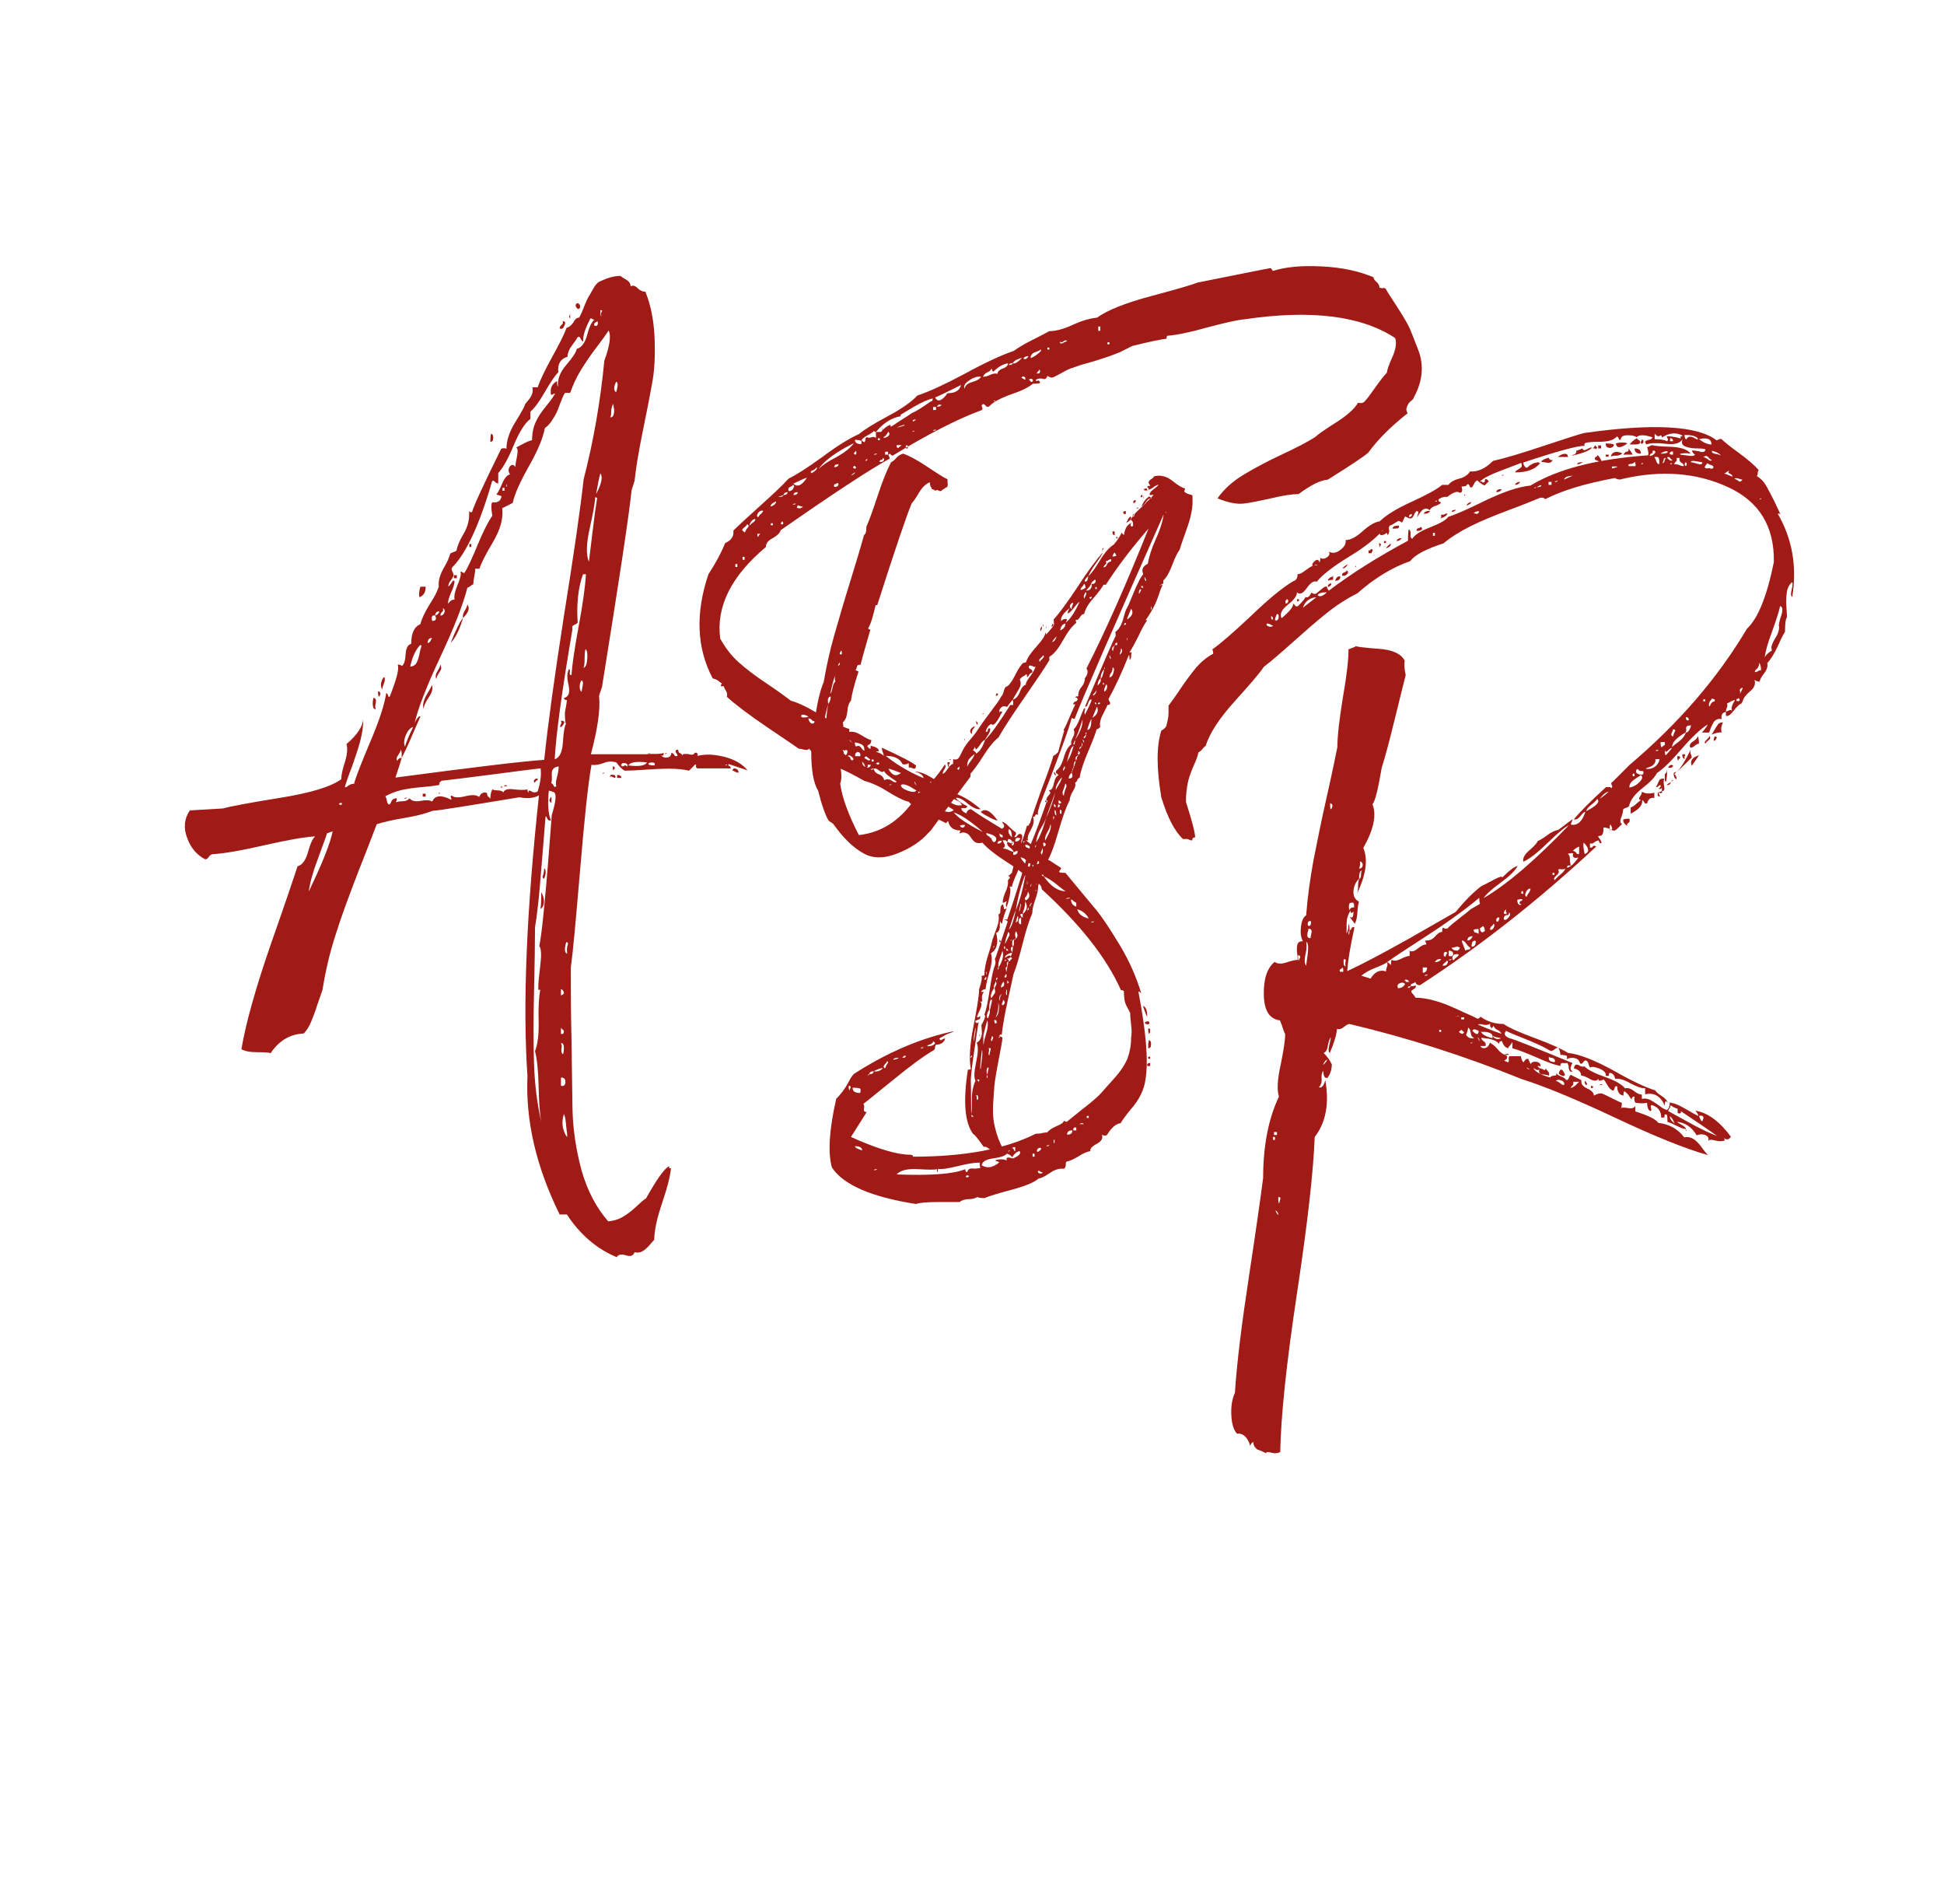
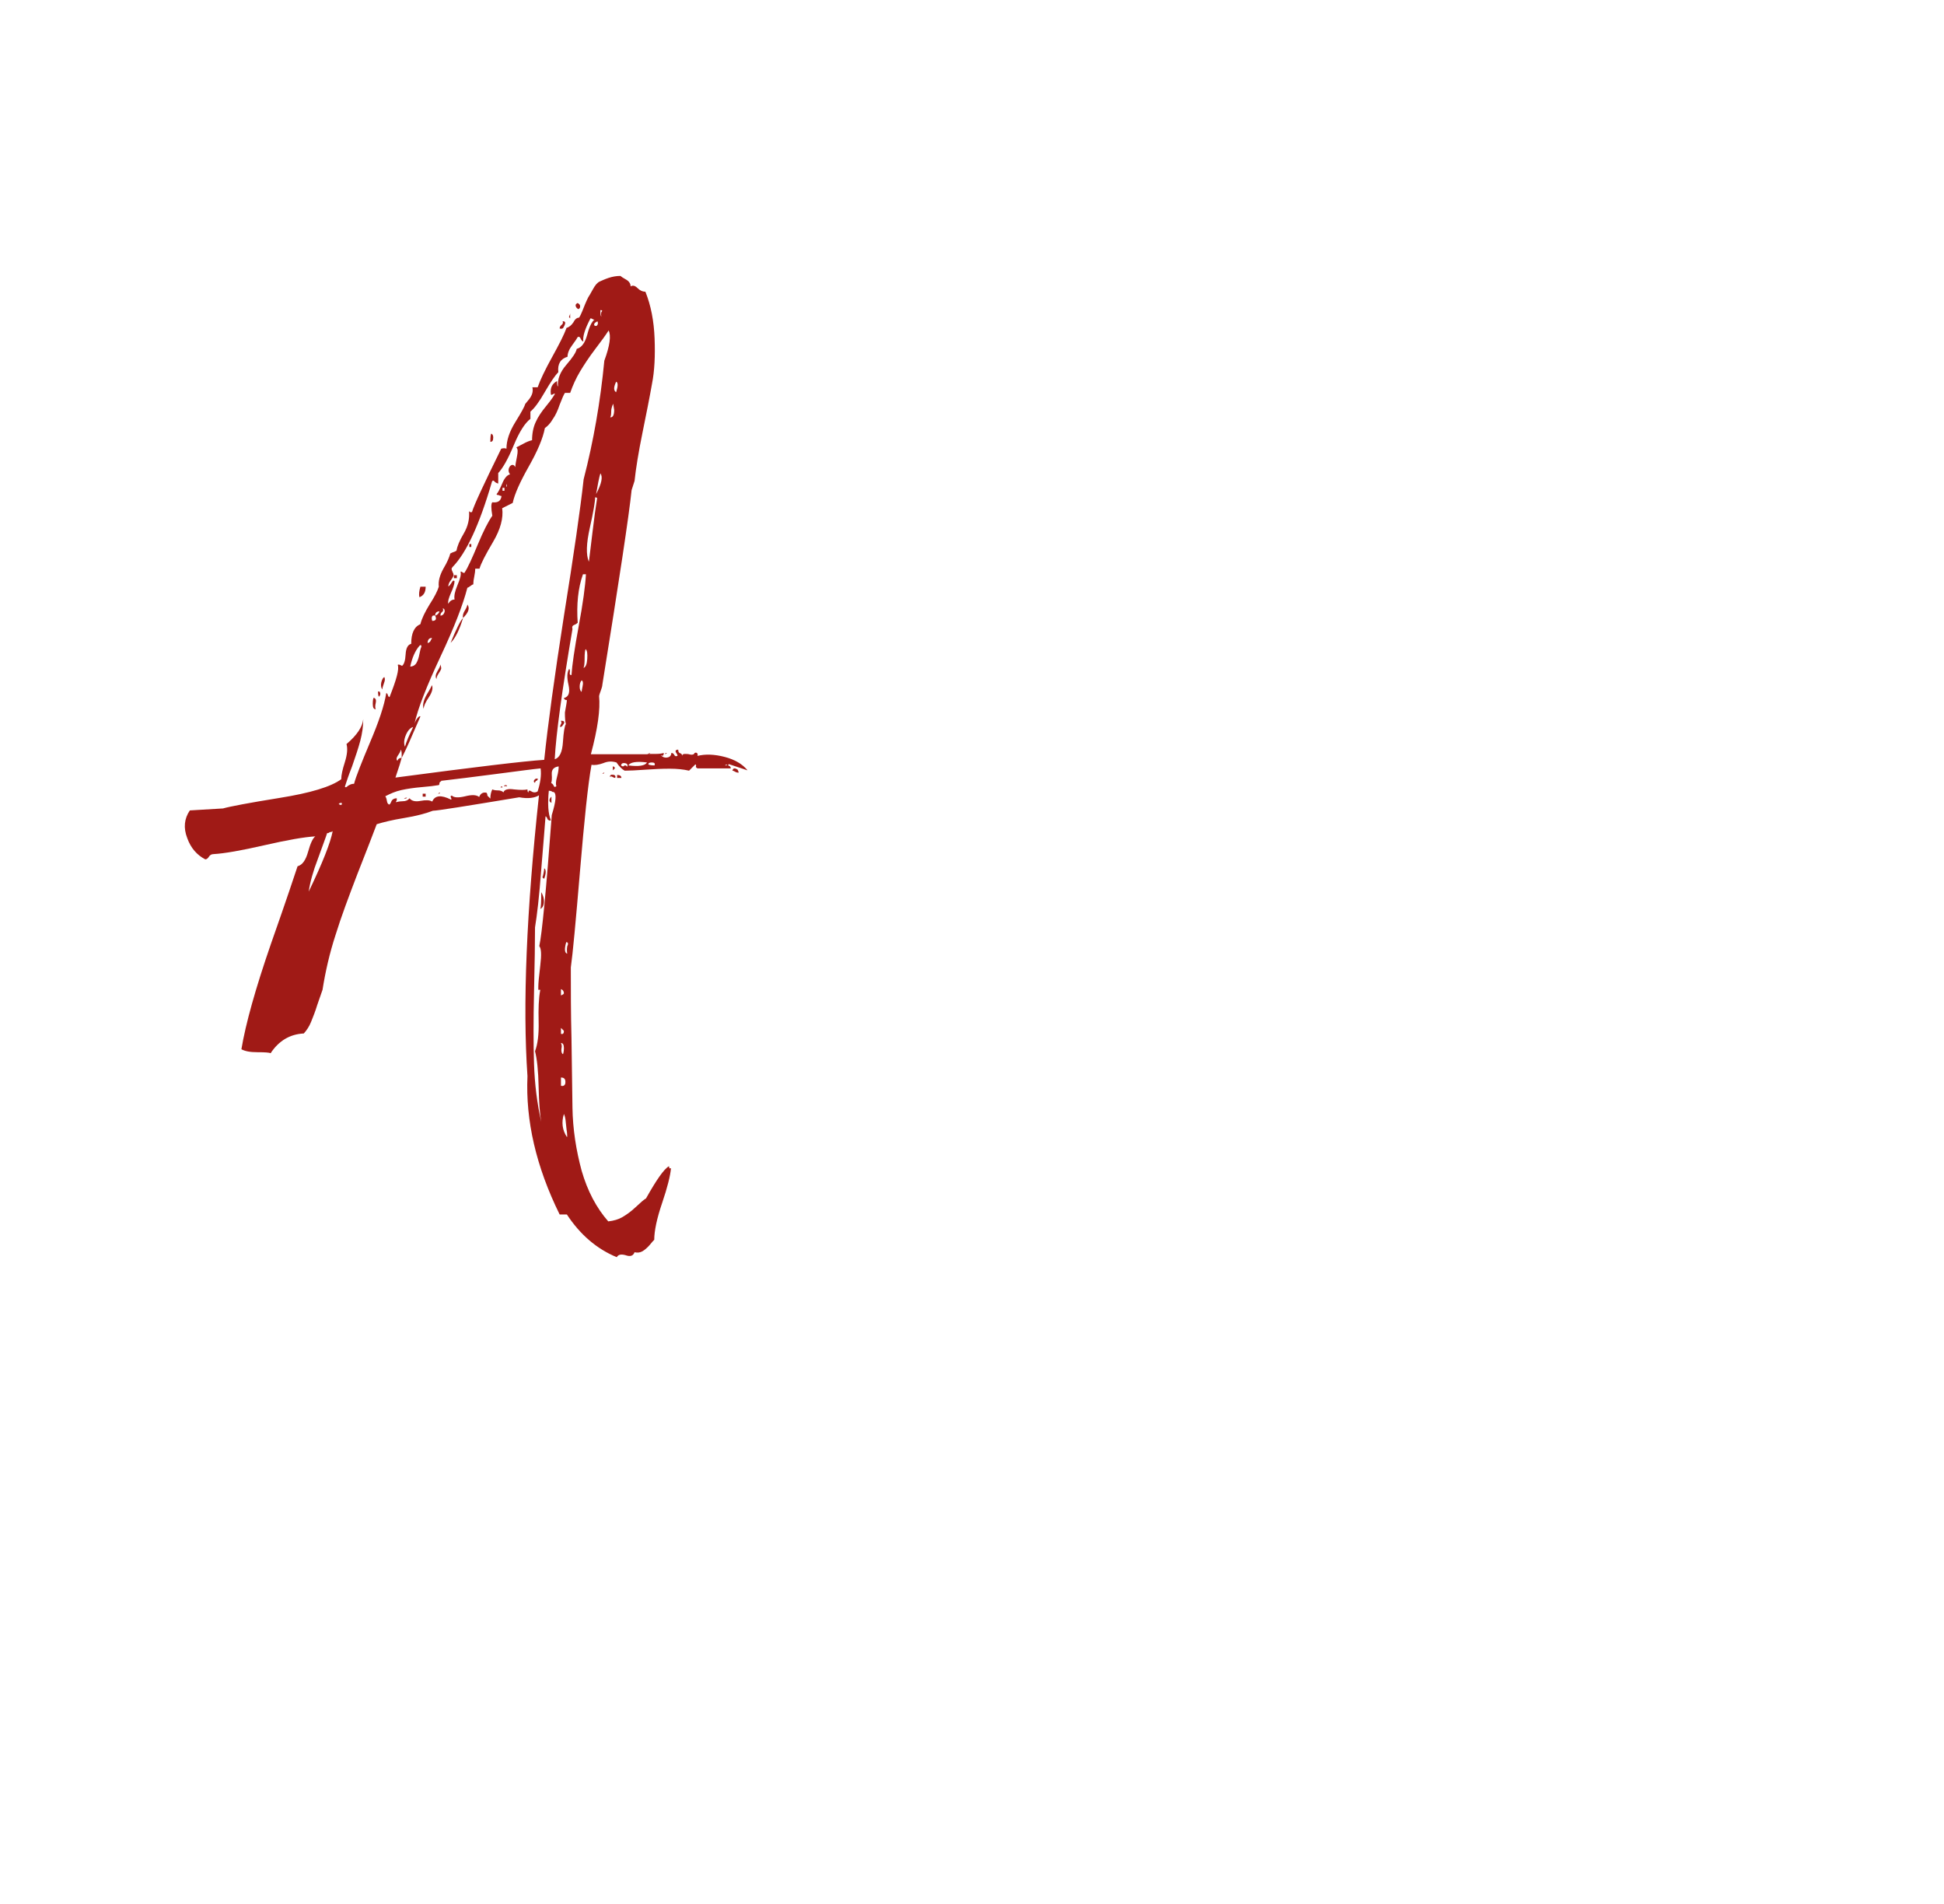
<svg xmlns="http://www.w3.org/2000/svg" id="Camada_4" data-name="Camada 4" viewBox="0 0 59.19 57.97">
  <defs>
    <style>
      .cls-1 {
        fill: #a01a16;
      }
    </style>
  </defs>
  <path class="cls-1" d="M19.74,22.95h.22c.11,0,.19-.01.25-.03,0,.08-.03.11-.09.06.04.06.11.09.19.08.08-.01.13-.06.13-.14.04,0,.07.02.09.06.02.04.05.05.09.03.02,0,.01-.03-.03-.09-.04-.06-.02-.1.06-.1,0,.06.02.1.06.11.04.01.06.04.06.08,0-.04.03-.06.08-.06s.11,0,.17.02c.06.01.11,0,.13-.05.04-.02.07-.01.09.03v.06c.23-.06.51-.05.82.03s.55.22.7.41l-.57-.19s-.04.04,0,.05c.04.01.06.04.06.08h-1.01s-.06-.02-.05-.06c.01-.04,0-.06-.02-.06l-.19.19c-.17-.04-.36-.06-.59-.06s-.47.01-.74.03c-.27.02-.49.03-.63.03-.08-.04-.17-.13-.25-.25-.13-.04-.26-.04-.4.02-.14.05-.26.07-.36.05-.11.61-.22,1.69-.35,3.23-.13,1.54-.22,2.52-.28,2.94,0,.68,0,1.39.02,2.15.01.76.02,1.47.03,2.12.01.65.11,1.29.28,1.92.18.62.45,1.13.81,1.54.17-.02.31-.06.43-.13s.25-.16.4-.3c.15-.14.25-.23.32-.27.32-.57.55-.9.7-.98,0,.06.02.08.06.06-.02.23-.11.59-.27,1.06s-.24.85-.24,1.12c-.02.02-.07.07-.14.16-.07.08-.15.15-.22.19-.07.04-.15.05-.24.03-.04.11-.13.14-.27.09-.14-.04-.23-.02-.27.06-.61-.25-1.12-.69-1.52-1.3h-.22c-.72-1.46-1.04-2.86-.98-4.21-.15-2.17-.03-5.02.35-8.55-.13.08-.33.11-.6.06-1.63.27-2.5.41-2.63.41-.21.08-.5.16-.87.22s-.65.13-.84.19c-.13.34-.32.84-.59,1.52-.26.68-.49,1.29-.66,1.84-.18.55-.31,1.11-.4,1.68-.04.11-.09.26-.16.46-.06.2-.13.37-.19.52-.06.15-.14.26-.22.35-.42.02-.76.22-1.01.6-.04-.02-.17-.03-.4-.03s-.38-.03-.49-.09c.13-.78.43-1.85.9-3.21.48-1.36.74-2.15.81-2.36.15-.04.25-.19.32-.44s.14-.41.22-.47c-.34.02-.85.11-1.55.27s-1.21.25-1.55.27c-.06,0-.11.03-.14.08-.03.05-.07.08-.11.08-.25-.13-.44-.34-.55-.65-.12-.31-.09-.59.08-.84.65-.04.99-.06,1.01-.06.21-.06.79-.17,1.72-.32.94-.15,1.57-.34,1.88-.57,0-.13.04-.3.11-.52.07-.22.09-.41.05-.55.32-.27.49-.53.51-.76,0,.21-.03.43-.09.66-.06.23-.15.49-.25.78-.11.28-.18.49-.22.62.02.02.04.02.06,0,.02-.02.05-.04.09-.06s.08-.03.13-.03c.06-.23.23-.65.49-1.27.26-.61.43-1.11.49-1.49.02,0,.04.02.05.06.01.04.03.06.05.06.21-.53.3-.85.25-.98.02-.02.06-.01.13.03.06-.04.1-.16.11-.35.01-.19.07-.3.17-.32,0-.32.09-.52.28-.6.04-.17.14-.37.28-.6.15-.23.24-.41.28-.54-.02-.17.03-.35.14-.55.12-.2.18-.35.21-.46l.06-.03c.06-.02.11-.04.13-.06.02-.13.09-.3.22-.52.13-.22.18-.45.16-.68l.03.03h.06c.06-.21.36-.85.89-1.93.06-.02.12-.02.16,0,0-.25.09-.52.27-.81s.28-.47.3-.55l.13-.16c.08-.11.12-.22.09-.35h.16c.08-.23.23-.54.44-.92.21-.38.36-.67.44-.89.08-.02.15-.08.21-.17.05-.1.11-.14.17-.14.02-.02.07-.12.14-.3.07-.18.12-.28.14-.32.02-.03.07-.11.14-.24.07-.13.14-.21.21-.24s.15-.07.27-.11c.12-.04.24-.06.36-.06.02.02.08.06.17.11.09.05.14.12.14.21.06-.04.13-.03.21.05.07.07.15.11.24.11.17.42.26.9.28,1.42.02.53,0,.99-.08,1.39-.07.4-.17.9-.29,1.49-.12.59-.2,1.08-.24,1.46l-.09.28c-.08.78-.38,2.75-.89,5.92,0,.04-.02.11-.05.19-.03.08-.05.14-.05.16.04.4-.04.99-.25,1.77h1.71ZM9.96,25.36c-.04.13-.14.39-.28.78-.15.39-.24.72-.28,1,.42-.87.66-1.48.73-1.84-.02.02-.05.03-.09.03-.02.02-.04.03-.06.03ZM10.34,24.5h.06s.02-.04,0-.06c-.04,0-.07.01-.09.03.02,0,.03.01.03.03ZM11.38,21.24c.06.02.08.07.06.16-.02.08-.02.15,0,.19-.06,0-.09-.05-.09-.16s.01-.17.03-.19ZM11.51,21.05s.06-.01.06.03c.02.04.01.08-.03.13-.02-.02-.03-.07-.03-.16ZM11.7,20.61s.04.05,0,.16c-.04.11-.06.18-.06.22-.04-.06-.05-.14-.03-.22.02-.08.05-.14.09-.16ZM13.44,23.78s-.06.02-.06.06-.01.06-.03.06c-.11.02-.27.04-.51.06-.23.02-.44.05-.62.09-.18.04-.34.11-.49.19.02.02.04.07.05.14.01.07.04.11.08.11.02-.02.04-.05.05-.08s.03-.06.06-.08c.03-.02.07-.03.11-.03v.06l-.03.06s.11-.03.21-.03.16-.03.21-.09c.06.08.17.11.33.08s.28-.03.36.02c.08-.19.27-.21.57-.06.02,0,.02-.02,0-.06-.02-.04-.01-.06.03-.06.06.06.19.07.4.02.2-.05.34-.05.43.02.04-.11.12-.15.22-.13.02.02.03.05.03.09.04.04.07.07.09.09,0-.11.02-.2.06-.28.04.02.1.03.17.03s.13.02.17.06c.02-.08.13-.12.32-.09.19.02.33.02.41,0,0,.06.01.09.03.09,0-.06.03-.07.09-.03.06.04.13.04.19,0,.08-.25.12-.49.09-.7-.21.02-.66.08-1.35.17-.69.09-1.25.16-1.69.21ZM12.23,23.08v-.13c0-.06-.01-.11-.03-.13,0,.04-.03.1-.08.17-.05.07-.06.13-.02.17.02-.06.06-.09.13-.09-.02.08-.08.28-.19.6,2.41-.32,3.91-.5,4.53-.54.11-1.06.31-2.52.6-4.38.3-1.87.5-3.25.6-4.16.3-1.16.51-2.36.63-3.61.17-.46.21-.77.13-.92-.08.13-.22.32-.41.57s-.34.48-.46.68c-.12.2-.22.42-.3.65h-.16c-.04.06-.09.18-.16.36-.06.18-.13.33-.21.44-.07.12-.15.21-.24.27-.06.32-.23.71-.49,1.17-.26.46-.43.83-.49,1.11l-.32.16c.04.3-.05.64-.28,1.03-.23.39-.37.66-.41.81h-.13c0,.06-.01.14-.03.24-.02.09-.03.17-.03.24-.02,0-.05.02-.09.05-.04.03-.07.05-.09.05-.13.51-.4,1.21-.82,2.1-.42.9-.69,1.58-.79,2.04.02-.06.05-.12.09-.17.04-.05.07-.07.09-.05-.02.04-.1.23-.24.55-.14.33-.25.56-.33.71ZM12.3,24.31s.03-.03.09-.03c0,.02-.03.03-.09.03ZM12.33,22.73c.04-.15.13-.35.25-.6-.08.02-.16.1-.22.24-.06.14-.07.26-.03.36ZM12.49,20.29c.08,0,.15-.04.19-.11.04-.07.07-.16.09-.27.02-.11.04-.18.06-.22,0-.06-.02-.07-.06-.03-.13.15-.22.36-.28.63ZM12.8,17.86h.16c0,.17-.06.27-.19.32-.02-.08-.01-.19.03-.32ZM12.87,24.16h.09v.09h-.09v-.09ZM13.15,20.86c.04.08.01.21-.09.36-.11.16-.16.28-.16.36-.04-.11-.01-.25.09-.43.11-.18.16-.28.16-.3ZM13.03,19.57s.07-.01.09-.09c.02-.02.03-.04.03-.06-.08,0-.13.05-.13.16ZM13.25,18.74s-.07-.02-.09.02c-.02.03-.02.08,0,.14.11,0,.14-.05.09-.16.06-.02.11-.06.13-.13-.08,0-.13.04-.13.13ZM13.41,20.23c.02.06.03.11.02.14-.01.03-.04.08-.08.14s-.06.12-.06.16c-.04-.06-.03-.14.03-.24s.09-.16.09-.21ZM13.34,24.16s.02-.03.06-.03c0,.02-.02.03-.06.03ZM13.41,18.74c.06,0,.11-.04.13-.13,0-.06-.02-.09-.06-.09.02.04.02.08-.02.11s-.05.07-.05.11ZM17.74,10.39s-.04-.03-.06-.08-.05-.07-.09-.05c-.02.04-.08.13-.17.25s-.14.24-.14.35c-.21.06-.31.22-.28.47-.11.11-.24.31-.41.6-.17.3-.32.5-.44.6v.22c-.17.13-.34.4-.51.81-.17.41-.33.69-.47.84v.32s-.08-.02-.11-.06c-.03-.04-.06-.04-.08,0-.38,1.31-.78,2.17-1.2,2.6-.02.02-.03.04-.03.06s.01.05.03.09c.02.04.03.07.03.09,0,.04-.03.09-.08.16-.05.06-.08.13-.08.19.02,0,.06-.05.13-.16.02-.02.04-.02.06,0,0,.08-.04.21-.11.36-.07.16-.1.27-.08.33.04-.08.11-.13.19-.13-.02-.11.01-.25.09-.44s.12-.33.09-.41c.02,0,.04,0,.06.02s.04.02.06.02c.11-.17.24-.46.41-.87.17-.41.32-.7.44-.87-.04-.23-.04-.37,0-.41.17.02.26-.04.28-.19-.02,0-.05-.01-.09-.03-.04,0-.06-.01-.06-.03.04-.04.1-.15.17-.32.07-.17.15-.26.24-.28-.06-.08-.06-.17,0-.25.06-.06.12-.05.16.03,0-.06.02-.17.05-.32.03-.15.03-.24-.02-.28.04-.02.11-.06.21-.11.09-.05.18-.09.27-.11,0-.21.04-.4.11-.55.07-.16.18-.32.32-.49.14-.17.23-.3.27-.38-.02,0-.05.01-.08.03s-.05.01-.05-.03c-.02-.17.04-.3.19-.38,0,.11.01.16.03.16-.02-.21.06-.43.25-.65s.3-.38.32-.49c.15-.04.25-.18.32-.43.06-.24.14-.4.22-.46-.02,0-.04,0-.06-.02-.02-.01-.04-.02-.06-.02-.17.32-.24.55-.22.7ZM14.1,18.81c-.11.36-.23.61-.38.76.17-.42.3-.68.38-.76ZM13.82,17.51h.09v.09h-.09v-.09ZM14.1,18.81c-.02-.06,0-.14.05-.22.05-.08.08-.15.08-.19.08.11.04.24-.13.41ZM14.29,16.56h.06v.09h-.06v-.09ZM14.96,13.2s.04.02.05.06c.01.04.01.08,0,.13-.01.04-.04.06-.08.06,0-.15.01-.23.03-.25ZM15.24,23.97s.01-.03.03-.03.03.01.03.03h-.06ZM15.3,14.94h.06v-.09h-.06v.09ZM15.34,23.93s.02-.03.05-.03.05.01.05.03h-.09ZM15.43,14.82v-.09s-.04.07,0,.09ZM16.76,24.98s-.07,0-.09-.05c-.02-.05-.04-.08-.06-.08-.02.25-.06.79-.13,1.61-.06.82-.13,1.41-.19,1.77,0,.44-.01,1.1-.03,1.96-.02.87-.02,1.6,0,2.2.02.6.09,1.19.22,1.76-.04-.21-.07-.57-.08-1.06-.01-.5-.05-.86-.11-1.09.08-.21.12-.51.11-.9-.01-.39,0-.71.05-.97h-.06v-.09c0-.11.02-.32.06-.65.04-.33.03-.52-.03-.59.08-.36.21-1.69.38-3.99.13-.42.15-.65.06-.7-.02,0-.04,0-.06-.02-.02-.01-.05-.02-.09-.02-.04.4-.02.7.06.89ZM16.38,23.71s-.02.06-.06.06c-.02.02-.03.04-.03.06-.04-.02-.05-.05-.02-.09s.07-.05.11-.03ZM16.48,27.16s.07.1.08.24c.01.14-.03.23-.11.27.02-.04.03-.21.03-.51ZM16.57,26.43c.06.04.06.15,0,.32-.04-.02-.06-.04-.05-.06.01-.02.02-.06.03-.11.01-.05.02-.1.02-.14ZM16.79,24.25v.19c-.08-.04-.08-.11,0-.19ZM16.79,23.84s.04.02.06.06c.02.06.05.07.09.03-.02-.04-.02-.14.02-.28s.05-.25.05-.32c-.15.02-.22.1-.21.24.01.14,0,.23-.02.27ZM17.58,18.96s-.03.04-.09.06c-.06.02-.08.06-.06.13-.32,1.88-.5,3.2-.54,3.96.15-.04.23-.22.25-.52.02-.31.05-.49.09-.55-.02-.06-.03-.18-.03-.35.04-.21.06-.34.06-.38h-.03s-.06-.02-.06-.06c.15-.04.19-.17.14-.4-.05-.22-.05-.38.02-.49.02.02.03.06.02.11-.01.05,0,.08.05.08.02-.3.09-.79.22-1.49.13-.7.2-1.22.22-1.58h-.09c-.15.42-.2.92-.16,1.49ZM17.14,9.78c.08,0,.09.05.03.16-.02.06-.06.08-.13.06,0-.04.02-.08.06-.11s.05-.07.03-.11ZM17.08,21.94c.11,0,.13.04.06.13-.02.04-.05.06-.09.06,0-.02.01-.05.03-.09.02-.02.02-.05,0-.09ZM17.08,30.3s.07-.02.09-.06c0-.06-.03-.11-.09-.13v.19ZM17.08,31.47c.06.02.09-.01.09-.09-.04-.04-.07-.07-.09-.09v.19ZM17.14,32.1s.03-.08.03-.19-.03-.16-.09-.16c.02.04.03.09.02.14-.01.05-.01.1,0,.14.01.04.03.06.05.06ZM17.08,33.05c.06.02.11,0,.13-.06.02-.13-.02-.19-.13-.19v.25ZM17.27,34.6s0-.12-.02-.22c-.01-.11-.02-.2-.03-.28-.01-.08-.03-.15-.05-.19-.08.25-.05.49.09.7ZM17.27,29.03s-.02-.12,0-.22c.04-.08.03-.13-.03-.13-.06.21-.05.33.03.35ZM17.36,9.53v.16s-.05-.04-.03-.06c.02-.04.03-.07.03-.09ZM17.58,9.22s.07.03.08.08c.01.05,0,.09-.05.11-.04-.02-.07-.05-.08-.09-.01-.04,0-.07.05-.09ZM17.71,21.05s.01-.08.03-.17c.02-.09.01-.15-.03-.17-.04.04-.06.11-.06.19s.02.14.06.16ZM17.77,20.33c.06-.02.1-.11.11-.27.01-.16,0-.26-.05-.3-.02.04-.03.14-.03.28s-.01.24-.03.28ZM17.93,17.1c.02-.17.06-.47.11-.9.05-.43.1-.78.14-1.03,0-.02-.02-.03-.06-.03,0,.13-.05.43-.16.92-.11.49-.12.83-.03,1.04ZM18.19,9.78c-.08.04-.12.08-.09.13.04.02.07.02.09-.02.02-.03.02-.07,0-.11ZM18.15,15.04c.17-.32.21-.53.13-.63-.04.13-.08.34-.13.63ZM18.31,9.63s-.02-.06,0-.13c.04-.04.03-.06-.03-.06,0,.13.01.19.03.19ZM18.34,23.55s.02-.03.06-.03c0,.02-.02.03-.06.03ZM18.57,12.7c.08.02.13-.05.13-.22l-.03-.19s-.06.12-.06.22-.01.17-.03.19ZM18.57,23.65c0-.06.04-.08.13-.06.04.02.05.05.03.09-.02,0-.05-.01-.08-.03s-.06-.02-.08,0ZM18.66,23.33s.06,0,.06.06c-.02.02-.04.04-.06.06v-.13ZM18.76,11.94c.06-.19.06-.3,0-.32-.08.17-.08.27,0,.32ZM18.79,23.59c.08,0,.13.03.13.09h-.13v-.09ZM18.91,23.3s.05.05.08.02.07-.03.11.02c.02-.06,0-.1-.08-.11-.07-.01-.11.02-.11.08ZM19.13,23.3c.32.04.51.01.57-.09-.32-.04-.51-.01-.57.09ZM19.74,22.95s.02-.03.06-.03c-.02.02-.04.03-.06.03ZM19.93,23.3c.02-.06,0-.09-.08-.09s-.11.02-.11.06c.04.02.11.03.19.03ZM20.24,22.95s.02-.03.06-.03c0,.02-.02.03-.06.03ZM22.14,23.27s-.06.01-.06.03h.03s.03-.01.03-.03ZM22.3,23.46c.02-.08.07-.09.16-.03.02.04.03.07.03.09-.04,0-.08-.01-.11-.03s-.06-.03-.08-.03Z" />
-   <path class="cls-1" d="M29.1,24.29c.06.08.18.17.35.25,0,.04-.03.06-.09.06h-.09c0,.06.05.12.16.16,0-.06.04-.11.13-.13.21.15.53.35.95.6.06-.04.08-.08.05-.13-.03-.04-.05-.07-.05-.09.06.02.14.07.22.16.08.08.15.14.19.16.02.04.02.07,0,.09-.02.02-.03.04-.03.06.02.02.05,0,.09-.05.04-.05.08-.06.13-.02.02.04.02.09,0,.14-.02.05-.02.1,0,.14.06,0,.09-.05.09-.16.02.04.11.12.27.22.16.11.25.22.27.35.08.02.19.07.32.16.13.08.21.14.25.16,0,.02-.01.04-.03.06-.02.02-.03.04-.03.06s.06.03.19.03c.42.51.73.88.93,1.12.2.24.44.61.73,1.09s.5.97.65,1.46l-.03-.03s-.04-.03-.06-.03c.23,1.2.31,2.09.22,2.66-.02.17-.07.33-.14.47-.07.15-.18.31-.32.47-.14.17-.24.31-.3.41-.15.02-.28.14-.41.35-.04.04-.09.04-.16,0,.04.11-.01.2-.16.28s-.21.16-.19.22c-.11.02-.23.07-.36.16-.14.08-.26.14-.36.16-.02,0-.03.03-.03.09s-.02.11-.06.13c-.13-.02-.27.02-.43.13-.16.11-.27.16-.33.16-.15.13-.43.24-.84.35-.41.11-.68.19-.81.25-.11,0-.18-.01-.22-.03-.08.04-.16.06-.22.06-.15,0-.25.03-.32.09h-.63c-.36,0-.59.02-.7.06-1.35-.21-2.21-.58-2.56-1.11-.13-.46-.08-1.16.13-2.09.06-.06.13-.14.19-.22.06-.08.13-.18.19-.3s.12-.2.16-.24c1.01-.65,2.03-1.09,3.04-1.3-.02.02-.06.04-.13.06-.06.02-.12.05-.17.08-.05.03-.1.06-.14.08.02.06.05.07.09.03.04-.02.07-.03.09-.03-.04.13-.14.19-.28.19-.02.02-.03.05-.03.08s-.01.06-.03.08c-.32.19-.73.49-1.23.9-.51.41-.81.66-.92.74.02.04.03.08.02.13-.01.04-.01.07,0,.09.01.02.04.03.08.03l-.48.76c.8.36,1.4.54,1.8.54.06,0,.09.02.09.06,1.56,0,2.81-.23,3.74-.7.06,0,.13,0,.19-.02.06-.01.12-.02.16-.02.04-.06.14-.13.28-.19.15-.06.22-.12.22-.16l.09.03s.18-.15.47-.38c.3-.23.49-.4.57-.49s.22-.25.41-.46c.19-.21.32-.41.4-.6.07-.19.11-.4.11-.63.02-.11.02-.24,0-.4-.02-.16-.03-.28-.03-.36-.02-.04-.05-.1-.09-.17-.04-.07-.07-.15-.08-.22-.01-.07-.02-.16-.02-.27-.02-.02-.05-.03-.09-.03-.44-.99-1.25-2.01-2.41-3.07,0-.06-.03-.12-.08-.16-.05-.04-.08-.08-.08-.13-.02,0-.04.02-.05.05s-.03.05-.05.05c-.17-.19-.43-.4-.79-.63-.36-.23-.61-.43-.76-.6-.06.02-.13.02-.19,0-.04-.02-.08-.05-.11-.09-.03-.04-.06-.08-.08-.11s-.05-.06-.09-.08c-.04-.02-.08-.03-.11-.03s-.07.01-.11.03c0-.04.01-.07.03-.09-.21,0-.34-.09-.38-.28-.02,0-.04.02-.06.06l-.06-.03-.95-.47s-.02-.07-.06-.09c-.04-.02-.06-.04-.06-.06-.17-.04-.39-.15-.66-.32-.27-.17-.51-.27-.7-.32-.38-.21-.63-.34-.76-.38-.06-.08-.22-.18-.46-.28-.24-.11-.4-.21-.46-.32-.04.04-.09.05-.16.03-.06-.02-.12-.03-.16-.03-.08-.06-.41-.28-.97-.66-.56-.38-.97-.69-1.22-.92.02-.06.01-.13-.03-.19s-.06-.11-.06-.13h-.09v-.03l.03-.06s-.05-.02-.09-.06-.11-.07-.19-.09c-.49-.93-.53-1.98-.13-3.17.21-.32.38-.63.51-.95.19-.08.27-.21.25-.38.13-.13.39-.37.79-.73.4-.36.7-.64.89-.85.23-.11.57-.33,1.03-.66.45-.34.83-.57,1.12-.7.15-.13.44-.31.87-.54.43-.23.73-.44.9-.63.34-.11.82-.33,1.44-.66.62-.34,1.12-.57,1.5-.7.11-.08.28-.19.54-.32s.43-.22.54-.28c.19,0,.43-.06.71-.19s.53-.2.74-.22c.32-.23.87-.45,1.66-.66.79-.21,1.26-.35,1.41-.41,1.35-.27,2.09-.42,2.22-.44.04.04.06.07.06.09.4-.13.9-.17,1.5-.14s1.12.14,1.57.33c0,.04.03.09.09.14.06.05.09.11.09.17.04.02.08.03.11.02.03-.01.06,0,.08.02.02.04.13.22.33.52.2.31.33.53.4.68.06.15.15.36.25.63.11.27.14.53.11.78s-.11.48-.24.71c0,.02-.02.05-.06.08-.04.03-.07.06-.09.09-.02.03-.04.07-.06.13-.02.05-.01.11.03.17-.51.4-.91.8-1.2,1.2-.15.13-.56.4-1.23.82-.23.02-.53.17-.89.44-.19,0-.47.04-.84.13-.37.08-.65.14-.85.16-.2.02-.46-.03-.78-.16.19-.27.45-.51.78-.71.33-.2.72-.41,1.17-.62.45-.21.8-.39,1.03-.54.08-.08.3-.23.63-.44s.56-.41.67-.6c.08.02.15.01.19-.03.08-.08.19-.23.33-.43.14-.2.26-.35.36-.46,0-.06.05-.22.16-.46.11-.24.14-.44.09-.59-1.03-.68-2.56-.87-4.59-.57-.23.02-.61.11-1.14.25-.53.15-.93.23-1.2.25-.02,0-.03.03-.03.09-.17.02-.52.09-1.04.22l-.38.19c-.15.06-.3.12-.46.17s-.33.11-.52.16-.34.1-.44.14c-.08.02-.2.07-.35.16-.15.08-.24.13-.28.14-.04.01-.09,0-.16-.05-.02.08-.07.12-.14.09-.07-.02-.14-.01-.21.03,0,.04.02.05.05.03.03-.02.06,0,.08.06,0,.02-.07.03-.22.03-.13.11-.35.22-.68.33-.33.12-.54.24-.65.36-.04.02-.08.02-.11-.02s-.06-.05-.08-.05c-.04.02-.05.05-.03.09.02.04.02.07,0,.09-.74.27-1.65.74-2.72,1.39-.02,0-.05-.02-.09-.06-.04.02-.05.04-.03.06.02.04.03.07.03.09-.65.36-1.76,1.09-3.32,2.18-.02.08-.1.16-.24.24-.14.07-.21.16-.21.27-1.06.89-1.52,1.82-1.39,2.79.15.27.33.51.55.71.22.2.51.42.87.66.36.24.6.42.73.52.23.06.53.21.89.43.36.22.65.36.89.43v.09c.11-.02.22.01.35.09.13.08.23.14.32.16,0,.06-.02.11-.06.13-.04.02-.06.04-.06.06.04.06.13.12.25.16.13.04.21.08.25.13,0-.02-.01-.06-.03-.11-.02-.05-.03-.1-.03-.14.55.25.9.43,1.04.54,0,.08-.03.12-.09.09-.04-.02-.08-.03-.13-.03v-.13l-.06.03s-.08.02-.13,0c-.08-.17-.25-.25-.51-.25.4.32.85.57,1.36.76v.13c.06-.04.17-.03.32.05.15.07.2.15.16.24l-.06-.06s.02-.06,0-.06-.03.02-.03.06l-.03.03c.19.27.39.39.6.35-.02-.06-.08-.12-.19-.16s-.17-.08-.19-.13c0-.02.01-.03.03-.02.02.01.05.02.08.02s.08-.01.14-.03ZM22.39,17.26h.06v-.09h-.06v.09ZM22.68,16.21s.03-.09.08-.14.05-.09-.02-.11c0,.02-.02.05-.06.08-.04.03-.07.06-.08.08s.02.05.08.09ZM22.61,17.04h.06v-.09h-.06v.09ZM22.84,15.99s.03-.05.08-.08c.05-.03.08-.07.08-.11-.06,0-.12.04-.16.13-.02.04-.02.06,0,.06ZM23.09,15.74s.02-.05.06-.08c.04-.03.07-.07.09-.11-.08-.02-.15.02-.19.13,0,.04.01.06.03.06ZM23.06,16.31s.01.03.03.03c0-.02.01-.04.03-.06l.03-.03h-.09v.06ZM23.63,15.26c-.13.06-.18.12-.16.16.11-.04.16-.09.16-.16ZM23.47,15.99h.06v-.06h-.06v.06ZM23.85,15.07l-.16.06c.11,0,.16-.02.16-.06.08,0,.13-.03.13-.09-.06,0-.11.03-.13.09ZM23.78,15.9v.06h.06s.03-.07-.03-.09c0,.02-.01.03-.03.03ZM24.01,14.95c.08,0,.14-.04.16-.13.02-.02.01-.04-.03-.06,0,.02-.03.04-.08.06-.05.02-.07.06-.05.13ZM24.23,15.33c-.06,0-.09.01-.09.03.06,0,.09-.01.09-.03ZM24.16,14.73c.13.11.26.04.41-.19-.06.02-.14.05-.22.09l-.19.09ZM24.16,15.07c.08,0,.13-.03.13-.09-.08,0-.13.03-.13.09ZM24.26,15.45c.06.04.13.03.19-.03-.04,0-.08-.01-.13-.03-.02-.02-.04,0-.06.06ZM24.39,21.78s0,.06.06.06c.11,0,.16-.01.16-.03-.11-.06-.18-.07-.22-.03ZM24.61,15.42h-.06.06ZM24.86,21.94c-.06.02-.11.02-.14-.02s-.07-.05-.11-.05c.04.15.11.19.19.13.04,0,.06-.02.06-.06ZM24.7,14.41c.15-.08.2-.15.16-.19,0,.02-.03.05-.09.09-.08.02-.11.05-.06.09ZM24.96,22.04s-.04-.02-.05,0c-.01.02-.02.04-.02.06l.06.03c.06-.04.06-.07,0-.09ZM24.92,14.28c.11-.11.28-.23.54-.36.25-.14.43-.28.54-.43-.55.27-.91.54-1.08.79ZM25.3,22.2s-.07-.03-.16-.03c-.02.02-.01.04.03.06.06.04.11.03.13-.03ZM25.24,14.31c-.06,0-.09.01-.09.03,0-.02.02-.03.06-.03h.03ZM25.34,22.83h.09c0-.08-.03-.13-.09-.13v.13ZM25.4,14.82s.08.01.11-.03c.03-.04.03-.07-.02-.09l-.03.03c-.06,0-.08.03-.06.09ZM25.4,14.22c.08,0,.13-.03.13-.09-.08,0-.13.03-.13.09ZM25.75,22.99l.03-.03c.04-.08.03-.13-.03-.13-.02.02-.05.02-.09,0,0,.06.03.12.09.16ZM25.94,23.15c.06-.02.06-.06,0-.11-.06-.05-.11-.06-.13-.02.04,0,.07.02.08.06.01.04.03.06.05.06ZM25.94,22.61s-.03-.07-.09-.09l.09.09ZM25.87,33.18s.01-.06.03-.06c0-.06-.02-.08-.06-.06,0,.08.01.13.03.13ZM25.91,14.47s.08-.01.13-.09c-.02,0-.06.03-.13.09ZM25.97,14.25h.03l.03.03s0-.03.02-.03c.01,0,.02-.01.02-.03-.02,0-.03,0-.03-.02,0-.01-.01-.02-.03-.02l-.03.03v.03ZM26.19,33.27c.02-.08.02-.13-.02-.14s-.1-.02-.21-.02c0,.11.07.16.22.16ZM26,13.81s.02.03.06.03c.02-.04.02-.08,0-.13,0,.02-.01.04-.03.05-.02.01-.03.03-.03.05ZM26.22,13.52c.02-.06.02-.1-.02-.11-.03-.01-.09-.02-.17-.02,0,.08.06.13.19.13ZM26.06,22.73c.06-.04.12-.03.16.03s.07.09.1.09c0-.06-.01-.11-.03-.14-.02-.03-.06-.06-.13-.08-.06-.02-.11-.03-.13-.03v.06l.03.06ZM26.03,23.02h.16c.02-.06,0-.11-.06-.13-.04,0-.07.02-.09.06v.06ZM26.25,35.02c0-.08-.07-.13-.22-.13,0,.04.07.08.22.13ZM27.43,12.67c-.27.04-.53.2-.76.48-.02,0-.04-.01-.06-.03-.04.04-.11.09-.21.14-.09.05-.15.1-.17.14l.03.03s.04.03.06.03c.02-.02.03-.05.03-.09s.02-.06.06-.06c.02.02.06.02.13,0s.11-.01.13.03v-.19h.09c.06,0,.09-.01.09-.03.04-.06.13-.13.25-.19l.03.06c.06-.04.17-.11.32-.21.15-.09.25-.16.32-.21.11-.04.3-.16.57-.35.04,0,.06-.03.06-.09-.13.02-.32.11-.57.25-.25.15-.39.23-.41.25v.03ZM26.35,23.34s-.03-.09-.1-.16c0,.08.03.14.1.16ZM26.32,23.08s.05.02.09.05c.04.03.07.03.09-.02-.02,0-.05-.02-.09-.06-.04-.04-.07-.03-.09.03ZM26.41,13.97s-.06.02-.06.06c.04,0,.06-.02.06-.06ZM26.38,23.37c.08,0,.13-.03.13-.09h-.09v.06l-.03.03ZM26.6,32.61c-.08,0-.13.03-.13.09-.02,0-.04.01-.06.03.04,0,.06-.01.06-.03.08,0,.13-.03.13-.09.11.02.2-.01.28-.09-.02-.02-.12.01-.28.09ZM26.51,22.7c.17.04.25.09.25.16-.11.04-.2.03-.28-.03.02-.02.03-.06.03-.13ZM26.6,23.4c-.06,0-.09.01-.09.03.06,0,.09-.01.09-.03ZM26.54,23.18h.06v-.06h-.06v.06ZM26.7,13.81c-.06,0-.09.01-.09.03.06,0,.09-.01.09-.03ZM26.92,23.75c.08-.04.16-.04.24.02.07.05.12.06.14.02-.23-.15-.36-.25-.38-.32-.04.04-.09.04-.16-.02-.06-.05-.12-.07-.16-.05.02.08.07.14.16.17.08.03.14.09.16.17ZM26.7,35.59c-.06,0-.09.01-.09.03.06,0,.09-.01.09-.03ZM26.7,23.27h.06s.02-.04,0-.06c-.04,0-.07.01-.09.03.02,0,.03.01.03.03ZM26.73,13.4h.06v-.06h-.06v.06ZM26.79,14.06s.08.01.11-.03c.03-.04.03-.07-.02-.09,0,.04-.02.06-.05.06s-.05.02-.05.06ZM26.86,13.11s-.02-.05,0-.09v.09ZM26.89,13.33c.06,0,.12-.02.16-.06.04-.04.04-.08,0-.13-.02.04-.05.08-.09.13-.04.02-.06.04-.06.06ZM26.95,32.52s.02-.06.06-.13c.04-.04.04-.07,0-.09,0,.02-.02.05-.06.09-.06.06-.06.11,0,.13ZM26.95,13.84h.09v-.09h-.09v.09ZM27.43,23.53c-.21-.08-.34-.13-.38-.13.11.21.23.25.38.13ZM27.14,23.87s-.06.01-.06.03c.04,0,.06-.01.06-.03ZM27.2,32.26c.11-.02.16-.04.16-.06-.11,0-.16.02-.16.06ZM27.3,13.02c.17-.04.25-.07.25-.09-.04,0-.13.03-.25.09ZM27.3,13.55v.06s.04.03.06.03c0-.02.02-.04.06-.06l.03-.03h-.16ZM28.56,35.59c0,.06-.01.09-.03.09v-.09c-.06.02-.25.02-.57,0-.32-.02-.54.03-.66.16,1.03.04,1.73-.01,2.09-.16,0,.06.02.09.06.09.02-.08.07-.12.16-.11.08.01.17,0,.25-.02-.02,0-.03-.05-.03-.16-.17,0-.4.04-.68.11-.28.07-.48.1-.59.08ZM27.9,24.06l-.22-.13c-.13-.06-.21-.07-.25-.03,0,.06.07.12.21.17.14.05.23.05.27-.02ZM27.49,32.2c.06,0,.09-.02.09-.06h-.06s0,.03-.02.03-.02.01-.02.03ZM27.58,13.65h.06v-.09h-.06v.09ZM27.84,13.11s-.06.01-.06.03c.04,0,.06-.01.06-.03ZM27.8,12.83s.05-.02.09-.06c-.08,0-.12.02-.09.06ZM27.9,23.91s-.02-.08-.06-.13c0,.04.02.08.06.13ZM27.87,23.49c.15,0,.35.08.6.25.25.17.44.27.57.32,0,.02-.03.04-.09.05-.06.01-.12,0-.17-.03-.05-.03-.07-.07-.05-.11-.06.02-.12.02-.16,0-.04-.02-.05-.07-.03-.16-.06.04-.14.03-.22-.03-.08-.06-.15-.07-.19-.03,0-.13-.08-.21-.25-.25ZM27.96,24.1s-.01.09.03.16c.15-.11.33-.09.54.03,0-.06-.02-.11-.05-.14s-.09-.06-.17-.08c-.08-.02-.14-.04-.16-.06.02.06.02.1-.02.11-.03.01-.07,0-.11-.02h-.06ZM28.12,31.88c-.06,0-.09.01-.09.03.06,0,.09-.01.09-.03ZM28.15,24.32h.06s.02-.04,0-.06c-.04,0-.07.01-.09.03.02,0,.03.01.03.03ZM28.22,31.85c.13,0,.21-.03.25-.09,0-.02-.02-.04-.06-.06,0,.04-.03.07-.09.09-.06.02-.09.04-.09.06ZM28.34,24.44s.01-.02.03,0c0-.08-.02-.13-.06-.13,0,.08.01.13.03.13ZM28.41,12.48h.09v-.09h-.09v.09ZM28.5,13.08c-.06,0-.09.01-.09.03.06,0,.09-.01.09-.03ZM28.41,24.38c.25.32.46.41.63.28-.21-.15-.42-.24-.63-.28ZM28.47,12.1c.08.15.21.11.38-.13.23,0,.37-.08.41-.25-.38.19-.64.32-.79.38ZM28.53,12.38c.08,0,.13-.02.13-.06h-.09s0,.03-.02.03c-.01,0-.02.01-.02.03ZM29.93,25.33c-.36-.32-.65-.52-.89-.6.11.15.4.35.89.6ZM29.1,24.29v-.13c.23.08.49.24.76.47-.11.02-.24-.04-.4-.17-.16-.14-.28-.19-.36-.17ZM29.39,25.11c-.11,0-.16.01-.16.03.02.04.05.06.09.05.04-.01.06-.04.06-.08ZM29.36,11.85c.02-.11.1-.18.24-.22.14-.04.23-.09.27-.16-.11-.02-.23.02-.36.11-.14.09-.18.18-.14.27ZM29.51,35.81s-.02-.03-.05-.03-.05.01-.05.03.01.03.03.03.04-.01.06-.03ZM30.37,24.98c-.08-.02-.18-.06-.3-.13-.12-.06-.18-.11-.21-.13.13-.13.3-.04.51.25ZM30.81,35.21c-.06-.06-.12-.09-.16-.09-.04.06-.17.11-.4.14s-.34.1-.36.21c.17.11.35.07.54-.09-.02,0-.04-.01-.06-.03-.04,0-.06-.01-.06-.03.11-.04.22-.04.35,0-.04-.08.01-.11.16-.06h.03c.19-.08.25-.16.19-.22-.08.02-.16.08-.22.19ZM30.24,11.31l-.03-.03s-.01-.06-.03-.06c0,.04-.04.08-.11.11-.07.03-.12.08-.14.14.06,0,.14-.02.22-.06.08-.04.16-.05.22-.03,0-.06.05-.12.16-.16.11-.04.16-.09.16-.16-.15.02-.3.11-.44.25ZM30.15,25.52s.03-.04.03,0c.04.11.08.14.13.09.04-.06.03-.12-.03-.16-.06-.04-.15-.07-.25-.09,0,.04.02.07.06.09.04.02.06.04.06.06ZM30.31,12.19s-.06.01-.06.03c.04,0,.06-.01.06-.03ZM30.37,25.68c.08,0,.13-.03.13-.09-.08,0-.13.03-.13.09ZM30.53,25.49s.01-.07-.03-.08c-.04-.01-.06-.03-.06-.05-.02.08.01.13.09.13ZM30.65,25.61l-.03-.03h-.09s.02.06.05.11c.03.05.02.1-.05.14.06,0,.13.02.19.05s.11.05.13.05v.09s.08.02.13-.06v-.06s-.04,0-.06.02c-.02.01-.04.02-.06.02,0-.04-.04-.09-.11-.14-.07-.05-.1-.11-.08-.17.02,0,.07.02.16.06,0-.06-.02-.11-.06-.13-.06-.04-.09-.02-.09.06ZM30.75,35.02s-.06.01-.06.03c.04,0,.06-.01.06-.03ZM30.81,25.49c0-.15-.03-.23-.09-.25-.04.06-.01.15.09.25ZM30.84,11.05c-.06,0-.11.02-.13.06.08,0,.13-.02.13-.06.04.04.14-.01.28-.16-.15.04-.24.09-.28.16ZM30.81,25.74s.06,0,.06-.06-.02-.08-.06-.06v.13ZM30.91,35.05v-.13c-.06,0-.09.01-.09.03.02,0,.04.02.05.05.01.03.03.05.05.05ZM30.91,25.61c.06.02.12-.01.16-.09-.11-.04-.16-.01-.16.09ZM31.51,26.44s-.01-.04-.03-.06c-.02-.02-.02-.05,0-.09-.08.02-.16,0-.22-.08s-.13-.11-.19-.11c.13.21.27.33.44.35ZM31.22,11.56s.01-.07-.03-.09c-.04-.02-.07-.01-.09.03l.06.03s.04.03.06.03ZM31.16,10.9c.04.06.09.04.16-.06-.06,0-.12.02-.16.06ZM31.38,25.84s0-.08-.08-.11-.12-.03-.14.02c.13.06.2.09.22.09ZM31.38,11.62h.06c.02-.06,0-.09-.06-.09l-.06.03s.06.02.06.06ZM31.38,10.9c.06-.02.14-.06.22-.13.08-.06.12-.11.09-.13-.02.02-.08.05-.17.08s-.14.09-.14.17ZM31.44,35.21h.06v-.09h-.06v.09ZM31.54,26.31c.08,0,.12-.03.09-.09-.04-.02-.07-.01-.09.03v.06ZM31.79,26.69c.21.3.43.44.66.44-.04-.02-.14-.09-.28-.21-.15-.12-.27-.19-.38-.24-.11-.19-.19-.26-.25-.22.08.13.17.2.25.22ZM31.6,35.08s.02-.04.05-.05c.03-.01.05-.04.05-.08-.04-.02-.08-.01-.11.03s-.03.07.02.09ZM31.57,11.37s.07.01.09-.03c.02-.04.01-.07-.03-.09,0,.04-.01.06-.03.06-.02.02-.03.04-.03.06ZM31.73,35.68s-.04,0-.06-.02-.04-.02-.06-.02c-.02.04,0,.07.05.08.05.01.08,0,.08-.05ZM31.95,34.86c-.06,0-.09.01-.09.03.06,0,.09-.01.09-.03ZM31.89,10.64h.06v-.06h-.06v.06ZM32.08,34.79h.03v-.09h-.03v.09ZM32.27,10.39c0,.08.04.09.13.03.04-.02.07-.03.09-.03-.02-.04-.06-.04-.11,0-.05.04-.09.04-.11,0ZM32.46,27.36c.06,0,.11-.01.13-.03-.08,0-.13.01-.13.03ZM32.49,34.54c.11,0,.16-.04.16-.13-.11,0-.16.04-.16.13ZM32.77,27.61v-.13s-.05-.02-.08-.05-.06-.05-.08-.05c0,.11.05.18.16.22ZM32.68,34.35v.06h.09v-.09h-.06s-.01.03-.03.03ZM33.15,27.96c-.08-.15-.2-.24-.35-.28.04.15.16.24.35.28ZM33,34.22s-.02-.03-.05-.03-.06.01-.08.03h.13ZM33.09,34.03h.06v-.06h-.06v.06ZM33.31,28.05c-.06,0-.09.01-.09.03.06,0,.09-.01.09-.03ZM33.44,10.07h.06v-.13h-.06v.13ZM33.72,10.48h.06v-.06h-.06v.06ZM34.71,32.74s.02.03,0,.03v-.03ZM34.8,30.62c.08.02.13.13.13.32-.02,0-.06-.11-.13-.32ZM34.86,31.12s.05-.03.08-.03.05.01.05.03c.02.04,0,.06-.05.06s-.08-.02-.08-.06ZM34.96,32.36h.06v.09h-.09v-.06s.03-.01.03-.03ZM34.96,31.31s.06-.01.06.03c0,.06-.01.11-.03.13-.02,0-.03-.05-.03-.16ZM34.99,31.66s.04.02.05.06c.01.04.01.08,0,.13-.01.04-.04.06-.08.06v-.13s.01-.08.03-.13ZM34.96,32.17h.06v.06h-.06v-.06Z" />
-   <path class="cls-1" d="M36.31,15.09v.18c0,.23-.06.51-.18.84-.12.33-.19.54-.21.62-.06.08-.14.23-.23.47s-.18.39-.27.47v.09l-.09.05s-.02,0-.02.02h-.02.02s.02,0,.02-.02h.07c-.05.09-.08.18-.11.27-.08.26-.21.52-.41.8h-.02.07c-.08.11-.17.27-.27.49-.11.22-.2.38-.27.49h.07s-.02.04-.02.11-.02.11-.05.11v-.07s0-.07-.02-.07c-.21.53-.42.98-.62,1.34,0,.02.01.04.03.07s.03.06.01.09c-.02.02-.04.02-.07.02-.02.05-.05.11-.1.21-.05.09-.09.17-.11.25-.02.08-.03.14-.01.21-.05.05-.08.07-.11.07-.03.12-.12.35-.26.68-.14.33-.23.6-.26.8-.03,0-.05.02-.07.07-.02.05-.04.07-.07.07.03.06.01.15-.06.26s-.1.21-.1.28c-.11.2-.22.52-.35.97-.13.45-.25.77-.38.97-.02.03-.02.05,0,.07.01.02.02.03.02.05-.02.02-.03.05-.06.11s-.05.1-.08.11l-.11.32c0,.12-.03.27-.09.43-.06.17-.09.3-.09.41-.09.2-.19.51-.3.95-.11.43-.2.73-.27.9-.03.14-.09.41-.18.82s-.15.75-.18,1.03c-.05-.02-.07,0-.07.05-.02.02-.02.03-.02.05.03-.02.04-.03.02-.05.06,0,.09.02.09.05,0,.05-.03.24-.1.59-.07.35-.11.6-.13.74s-.03.36-.05.65c-.02.29,0,.54.06.76.05.22.13.43.24.63-.02.01-.03.03-.06.05-.02.01-.05.03-.08.05-.03.01-.05.03-.07.05-.02-.02-.03-.03-.06-.05-.02-.02-.04-.03-.06-.03-.02,0-.04-.02-.07-.05s-.06-.04-.09-.06c-.02-.02-.03-.02-.05-.02h-.05c-.17-.24-.27-.37-.32-.39-.26-.35-.31-1-.16-1.96.05,0,.08,0,.09-.02-.06-.3-.03-.74.08-1.3.11-.56.17-.93.17-1.12.08-.24.1-.38.07-.41l.09-.02c0-.17.04-.37.11-.6.08-.24.12-.4.14-.49.02-.05.04-.12.08-.22.04-.1.07-.19.09-.27.02-.08.03-.18.01-.28.05,0,.06-.05.06-.14,0-.09.02-.14.08-.16.03.11.04.15.02.14.02.02.05,0,.09-.02-.08.2-.12.35-.14.46-.03,0-.05-.02-.05-.07-.02.02-.02.07-.02.17s-.04.16-.11.19c.08.3.02.51-.16.62.05.12.03.32-.05.59s-.11.44-.11.5c-.05,0-.09.02-.14.07,0,.01.03.02.09.02-.06.06-.08.15-.05.27,0,.02-.02.02-.07.02.06.03.06.11,0,.24-.06.13-.09.2-.09.22,0,.03.02.03.05.01.03-.02.05-.03.05-.01,0,.05-.02.08-.07.09-.05.02-.08.03-.09.05.03.06.07.07.11.02-.02.06-.06.36-.14.9-.08.54-.11.85-.1.93,0,.08.01.41.01.97.02-.08.02-.19.02-.33s0-.27.02-.38c.02-.11.05-.21.09-.3-.05-.09-.04-.28.02-.56.06-.28.07-.48.02-.6.06-.03.1-.08.13-.16s.03-.15.02-.23c0-.08-.01-.12-.01-.14.11-.2.14-.3.09-.32.06-.15.11-.4.16-.73.05-.33.09-.57.14-.71.05-.11.05-.19.02-.25.02-.02.14-.4.39-1.14,0-.02-.02-.03-.05-.05l-.07-.02h.11c.21-.61.45-1.37.71-2.28.17-.41.33-.84.48-1.28.01-.02.01-.04,0-.07,0-.06.03-.11.08-.16s.05-.09-.01-.14c.08,0,.13-.07.16-.22.03-.14.08-.22.14-.24,0-.01-.02-.03-.05-.05-.03-.01-.04-.05-.02-.09.09-.06.17-.19.23-.4.06-.21.14-.34.23-.4-.02-.06,0-.13.05-.22s.05-.16.02-.24c.06-.05.12-.15.18-.31s.11-.27.14-.33c.03,0,.04.01.03.03,0,.02-.02.05-.02.07,0,.02,0,.06.01.1.12-.23.19-.38.21-.46-.05-.02-.08.02-.11.11s-.06.12-.09.09c.55-1.31.86-2.02.93-2.14,0-.06,0-.1-.02-.11.06-.05.11-.1.15-.17.04-.07.08-.16.11-.28s.06-.21.08-.25c.05-.08.11-.22.19-.42s.14-.33.17-.38l.05-.11c.05-.08.08-.13.11-.16-.06-.14-.02-.24.14-.32.03-.2.11-.46.25-.77s.21-.56.23-.73c-1.53,3.45-2.44,5.52-2.71,6.22-.03,0-.05,0-.07-.02h-.02c-.09.35-.42,1.24-.98,2.67l-.05-.05s.03.03.05.05c0,.02-.01.05-.03.11-.02.06-.03.11-.01.16-.06-.02-.09,0-.09.02s-.02.05-.07.05c.05.11.02.24-.07.4-.09.16-.11.26-.07.31-.09,0-.14.02-.16.05.08.06.09.14.06.24-.04.1-.09.17-.15.22.01.09,0,.19-.02.28-.03.1-.07.21-.13.33-.05.12-.09.22-.1.3-.03-.02-.05-.02-.07,0,.05.06.02.27-.09.62-.03-.05-.03-.11,0-.18-.02,0-.03,0-.05.02-.03.02-.05.02-.07.02,0-.09.03-.21.09-.34s.08-.24.07-.32c0-.02,0-.03.02-.05.06-.05.05-.08-.02-.11l.05-.02s.04-.05.07-.07c.03-.15.1-.39.22-.71s.19-.56.24-.73c.03.02.05,0,.06-.02,0-.03.02-.05.03-.05.08-.26.2-.61.36-1.05.17-.44.28-.76.34-.96-.02-.01.02-.05.09-.09l.07-.07c.02-.09.08-.3.18-.64,0-.02,0-.02-.02-.02.03-.05.09-.17.17-.36.08-.2.15-.34.19-.43h-.07s.02-.07.06-.08c.04,0,.06-.03.08-.06,0-.05-.02-.07-.07-.07.02-.03.03-.04.06-.03.02,0,.03,0,.03-.03,0-.09.03-.18.1-.26.07-.08.1-.17.1-.26.09-.12.11-.22.05-.3.58-1.14,1.21-2.56,1.89-4.26-.53.61-.96,1.18-1.3,1.71h-.07c-.05.09-.15.23-.31.41s-.25.34-.28.48c-.05,0-.09.03-.13.1-.04.07-.08.09-.13.08l.02.09c-.12.09-.26.27-.41.54-.15.27-.29.43-.41.49v.11c-.14.23-.39.6-.75,1.12s-.63.93-.8,1.23c-.14.11-.29.29-.46.56-.17.27-.3.44-.39.54v.09c-.15.2-.36.48-.63.85-.27.37-.46.63-.58.79l-.07.07c-.23.26-.54.47-.95.63-.4.16-.75.16-1.04-.01-.32-.18-.62-.48-.91-.89-.02-.02-.04-.03-.07-.05-.03-.02-.05-.03-.07-.05-.09-.14-.2-.44-.32-.91-.14-.23-.21-.62-.21-1.19,0-.11-.02-.17-.05-.21.05-.15.11-.46.18-.91s.16-.79.25-1c.08-.46.18-.93.32-1.42.14-.49.3-1.04.49-1.65.19-.61.33-1.08.42-1.41.05-.02.07-.1.07-.25.08-.17.19-.48.34-.93.15-.46.29-.8.41-1.03.05-.02.1-.06.16-.13.06-.07.13-.11.21-.13.18.06.42.19.72.39.3.2.5.33.63.39v.09c.01.06.01.1,0,.11,0,.03-.02.05-.05.05-.02.02-.04.03-.07.05-.03.02-.05.03-.07.05-.02,0-.02,0-.02.02-.02-.01-.03-.02-.05-.02-.05-.03-.08-.03-.11,0-.03-.03-.07-.05-.11-.05,0-.01,0-.03-.02-.06-.02-.02-.03-.05-.03-.07,0-.02-.01-.05-.01-.08-.12.05-.23.15-.33.32-.1.17-.17.27-.22.32-.17.41-.52,1.44-1.05,3.1h-.05c-.08.35-.15.59-.23.71l.02.02.05.02c-.18.62-.28.98-.3,1.07-.06-.01-.1,0-.11.07-.02.06-.03.09-.05.09.01,0,.03,0,.05.02l.05.02c-.14.43-.21.72-.23.89-.06.06-.1.17-.11.33-.02.16-.06.27-.14.33.03.09.02.24-.02.43-.05.2-.07.34-.07.43.01.02.04.02.07.02h.05s0,.05-.02.06c-.03,0-.05,0-.07-.01-.03.12-.03.28,0,.49.03.21.02.35-.02.44.06.43.25.95.57,1.57.74-.08,1.35-.5,1.82-1.28.29-.2.55-.49.8-.87.03.03.03.08-.01.14-.04.06-.06.11-.06.14.05,0,.09-.05.15-.14s.11-.14.17-.16v-.14c.06.02.11.01.14-.01.03-.02.06-.07.1-.15.04-.08.06-.13.08-.16.03-.06.1-.16.22-.3s.19-.24.24-.32c.08-.12.2-.29.36-.5s.27-.36.32-.46c.03-.03.06-.08.08-.16.02-.08.04-.12.06-.14l.05-.02s.07-.05.07-.07c.05-.05.11-.15.19-.31.08-.16.16-.27.22-.33h.02s.05-.02.07-.02c.03-.12.14-.28.32-.48.18-.2.27-.34.27-.43.01.02.02.04.02.07.01-.02.06-.06.13-.15.07-.08.11-.14.11-.16s0-.07-.01-.15c.18-.2.43-.54.74-1.01.31-.48.57-.82.76-1.04-.03.08-.1.19-.22.35-.11.16-.19.28-.22.38-.02,0-.03.02-.06.05-.02.03-.04.05-.05.07,0,.02,0,.03.01.05.06-.01.09-.07.09-.16.09-.08.21-.24.36-.49.15-.25.3-.41.43-.49.01-.02.05-.06.1-.13s.09-.14.13-.22l.07.07c.03-.2.1-.32.21-.36.03-.02.03,0,0,.02-.02.05,0,.07.02.07.03.02.05,0,.05-.05,0-.08-.02-.12-.07-.14.03-.09.11-.19.24-.31s.21-.19.24-.24c.08-.06.14-.13.21-.21,0-.01-.02-.01-.05,0h-.07c0-.06.04-.12.13-.18.08-.06.13-.11.15-.14-.06.02-.11.04-.16.08s-.09.06-.14.08c0-.03-.02-.06-.05-.09.02-.03.05-.04.09-.02,0-.01-.01-.04-.03-.07-.02-.03-.03-.05-.01-.07.02-.03.04-.06.08-.08.04-.02.06-.05.08-.08.2-.05.38,0,.56.14.17.14.3.21.38.23,0,.02,0,.03-.01.05s-.01.03-.01.05c.06.05.13.08.21.09ZM25.1,22.36c.02-.08.03-.22.05-.42s.04-.38.07-.51c.06-.09.08-.17.07-.23-.08.02-.1.09-.07.23-.12.38-.16.69-.11.93ZM25.44,20.53c-.06.15-.11.35-.16.59.03-.03.05-.09.07-.19.02-.1.05-.16.09-.19-.02-.01-.02-.05-.02-.09s0-.08.02-.11ZM25.55,20.17s0,.03-.02.05l-.02.05c.06-.03.08-.06.05-.09ZM25.6,19.8s0,.03-.02.06c-.02.02-.02.04,0,.06h.05v-.09l-.02-.02ZM28.84,23.22s.02.05.02.09c.01.03.03.05.05.05-.03-.05-.03-.08-.01-.1s.03-.04.01-.06c-.02,0-.04,0-.07.02ZM28.9,23.13h.05s0-.02-.02-.02-.02,0-.02.02ZM29.2,23.43l.02-.09s-.07.02-.07.07c.01.02.03.02.05.02ZM29.36,22.49v.07s0-.03.02-.05l-.02-.02ZM29.45,23.34s.05-.11.11-.18c.06-.08.1-.14.11-.21-.02.02-.05.05-.1.09-.05.05-.09.09-.1.14-.02.05-.02.1-.02.16ZM29.59,32.13l-.02.02s-.04.03-.02.05c.03-.02.05-.04.05-.07ZM29.68,22.1c-.15.08-.18.16-.09.25,0-.03,0-.06.01-.09,0-.03.02-.06.05-.09.02-.03.03-.05.03-.07ZM29.59,34s.03,0,.05-.02c-.03-.02-.05-.03-.07-.05l.02.07ZM31.23,20.83c.01-.06.06-.15.15-.26.08-.11.13-.21.15-.28-.03.02-.06.01-.09-.01-.03-.02-.07-.03-.11-.01-.02.05,0,.08.05.1s.06.06.05.1c-.05.02-.08.04-.1.08-.02.04-.04.06-.06.06,0-.05,0-.08-.02-.09-.03.03-.06.05-.1.07-.04.02-.07.05-.1.09.05.11.03.22-.06.35-.08.13-.13.22-.15.26-.02.02-.04.05-.08.1-.04.05-.07.09-.1.13-.06-.03-.12-.03-.17.01-.05.04-.07.09-.06.15.02,0,.02,0,.02-.02.02-.02.04,0,.07.02-.02.02-.05.06-.09.15-.05.08-.09.15-.13.19-.04.05-.08.05-.13.02-.08.05-.13.12-.16.23.05.02.07,0,.07-.07.02-.03.04-.04.07-.02,0,.05-.01.09-.03.13-.02.04-.05.08-.07.11-.02.04-.04.07-.06.1-.05.02-.09.06-.15.15-.05.08-.1.13-.13.15,0-.01,0-.03-.02-.05,0-.03,0-.04-.02-.02,0,.02,0,.03-.02.05-.02.02-.02.03-.02.05h.02s.07.05.07.09c.11-.06.2-.2.27-.41.18-.18.44-.54.77-1.07h.09v-.07s0-.05-.02-.09c.09-.02.16-.09.22-.23.05-.14.12-.21.19-.23ZM29.7,31.27c-.05.26-.06.4-.05.43.05-.24.06-.39.05-.43ZM29.72,21.95c0,.08.02.11.05.11,0-.06-.02-.1-.05-.11ZM29.77,33.48s.02-.05.01-.09c0-.05-.03-.06-.06-.05.02.02.02.05.02.09,0,.03,0,.05.02.05ZM29.75,32.88s.03.01.05.05v.05s0-.05.01-.07c0-.02.01-.03.01-.05h-.05s-.02,0-.02.02ZM29.82,31.49s0,.05.02.07c0-.05,0-.07-.02-.07ZM29.86,32.54s.01-.1.03-.25c.02-.15.03-.27.01-.34-.05.38-.06.58-.05.59ZM29.86,33.34s.07,0,.07-.02c0,.02-.02.02-.05.02h-.02ZM29.91,21.74s.05,0,.05-.02c-.03,0-.05,0-.05.02ZM29.95,31.79c0-.06.03-.17.08-.34.05-.17.06-.3.03-.39-.02.06-.04.15-.07.26-.03.11-.05.19-.05.24v.23ZM30.02,29.74l-.02.02s-.05.07,0,.07l.02-.02s.03-.05,0-.07ZM30.02,29.58v.02s0,.05.02.07c0-.06,0-.09-.02-.09ZM30.07,32.82v-.05s0-.05-.02-.05v.05s-.02.03-.01.03c0,0,.02.01.03.01ZM30.07,32.7s0-.04.01-.08c0-.04.01-.06.02-.08,0-.02,0-.03-.01-.05-.03.01-.05.05-.05.1s0,.09.02.1ZM30.09,30.99s.01-.05.03-.1c.02-.05.03-.11.01-.17h.02s.01-.08.03-.15c.02-.07.03-.12.01-.15-.05.02-.07.11-.07.3-.08.15-.09.24-.05.27ZM30.13,32.11s0-.07.02-.11c.03-.08.02-.11-.05-.09.02.03.02.08,0,.14,0,.05,0,.07.02.07ZM30.29,30.08s0-.03.02-.06.03-.05.03-.07c0-.02,0-.05-.03-.08,0,.03-.01.06-.03.1s-.03.07-.01.1c-.09.14-.12.24-.09.32.02-.03.04-.06.07-.1s.05-.07.05-.09,0-.06-.02-.13h.02ZM30.2,31.7s0-.03.02-.05c.03-.06.02-.1-.02-.11,0,.02,0,.04-.02.08-.02.04,0,.06.02.08ZM30.25,28.8v.09s0-.04.02-.07c.02-.02,0-.02-.02-.02ZM30.29,31.15h.05s.02-.08-.02-.09c-.02-.02-.03-.02-.05,0l.02.09ZM30.34,21.1s.02.02,0,.02c-.02.03-.02.05-.02.07.02-.02.03-.02.05-.02.03-.03.02-.05-.02-.07ZM30.32,30.97s.08-.08.09-.21c.02-.12,0-.2-.02-.23.02.12,0,.27-.07.43ZM30.39,29.76s-.05,0-.06.02c0,.03,0,.05.03.07-.02-.02,0-.05.02-.09ZM30.39,29.51s.02-.02.02-.07c.12-.2.16-.36.11-.5,0,.02-.02.08-.07.21s-.06.22-.05.3c-.02,0-.02,0-.02.02v.05ZM30.52,30.24s-.08.05-.09.11c-.02.06,0,.1.02.11-.02-.06,0-.14.07-.23ZM30.43,28.6v.07s.03.02.05,0c-.02-.03-.03-.05-.05-.07ZM30.48,30.06s.08-.02.09-.07,0-.08-.02-.11c-.06.09-.08.15-.07.18ZM30.52,30.6s.05,0,.07-.07c0-.05-.02-.08-.05-.09,0,.02,0,.04-.02.08-.02.04-.02.06,0,.08ZM30.57,28.8c0,.06,0,.09.02.09.02-.02.02-.03.01-.06,0-.02-.02-.03-.03-.03ZM30.59,29.76s.03,0,.05-.02c.02-.06,0-.09-.02-.09,0,.01,0,.03-.02.05-.02.01-.02.04,0,.07ZM30.61,29.21s-.03.01,0,.05c.03-.03.03-.05,0-.05ZM30.77,29.12c.05-.09.07-.19.07-.3-.08,0-.08.06-.02.18-.14.03-.21.08-.23.16.11-.08.17-.09.18-.05ZM30.7,28.37c-.08.21-.11.33-.09.36,0-.02.02-.05.05-.11s.05-.11.07-.14,0-.07-.02-.11ZM30.66,30.29v-.16h-.02s0,.05-.01.09c0,.05,0,.07.03.07ZM30.7,28.94s-.02-.05-.05-.07c0,.02,0,.02-.02.02l.02.05h.05ZM30.75,29.26s0-.03.03-.05c.04-.02.04-.04.01-.07-.03,0-.05,0-.05.02-.02.03-.05.03-.09,0,.05.05.07.08.07.09-.06.03-.08.08-.05.16l-.05.05.02.14s.01-.08.03-.16c.02-.08.03-.14.03-.18h.02ZM30.68,29.94l.02-.02h.02s-.03-.07-.05-.07v.09ZM30.93,27.71c-.05.09-.11.29-.21.59.08-.08.14-.27.21-.59.12-.29.22-.66.3-1.12-.14.35-.24.72-.3,1.12ZM30.8,28.6h-.02s-.02.05,0,.07c-.02-.02,0-.04.02-.07ZM30.93,28.58s.05-.05.05-.1-.02-.1-.05-.13c-.03.05-.03.12,0,.23-.02,0-.03,0-.05.02-.03,0-.05.02-.06.06,0,.04,0,.07,0,.1,0,.03.02.05.03.05.01-.02.02-.05.02-.1v-.1s.03,0,.05-.02ZM30.93,28.08s.05-.02.06-.05c0-.03.01-.06.01-.09s0-.05-.02-.05c-.03.11-.05.17-.05.18ZM31.09,28.12v-.18c-.06,0-.08.05-.07.14.01.05.04.06.07.05ZM31.02,27.76l.02-.02c.03-.12.05-.19.05-.21l-.02-.02s0,.05-.02.11c-.02.06-.02.11-.02.14ZM31.14,27.82c.14-.11.16-.24.07-.39.01.06,0,.13-.02.21-.03.08-.05.14-.05.18h-.07c0,.06.02.1.07.11v-.11ZM31.18,25.82v-.07l-.05.02s.01.05.05.05ZM31.3,27.14s-.01.06-.03.1c-.02.04-.04.07-.06.09-.02.02,0,.05.02.08.12-.06.14-.15.07-.27ZM31.21,27.1l.05-.05s-.05.02-.05.05ZM31.27,26.48s.08-.08.1-.16c.02-.08.02-.13-.01-.16-.03.06-.06.17-.09.32ZM31.27,26.82v.11s.03-.04,0-.11ZM31.27,27.71s.03,0,.05-.02c.01-.03.01-.05,0-.07l-.05.09ZM31.37,27.6s0-.04.02-.07c.03-.02.03-.03,0-.05,0,.02,0,.03-.02.05-.03.03-.03.05,0,.07ZM31.41,25.71h-.07s.05.02.07,0ZM31.39,27s.02-.1.02-.21c.01.03.01.07-.01.11s-.03.08-.01.09ZM31.39,26.14s.06-.08.09-.21c.01,0,.04-.07.07-.21l-.02.02c-.05.09-.06.15-.05.18-.06.06-.09.13-.09.21ZM31.43,26.34l.02.05.02-.05-.02-.02s0,.02-.02.02ZM31.5,26.5s-.05.1-.02.21c.08-.03.08-.1.02-.21ZM31.53,27.12s.04,0,.02-.02c-.03,0-.04,0-.02.02ZM31.55,25.64c.12-.18.22-.43.3-.75.12-.23.22-.51.3-.84,0-.02.03-.07.09-.17.06-.1.09-.17.09-.22-.14.17-.2.3-.18.39v.02c-.17.46-.27.73-.3.82-.02.06-.05.14-.11.24-.06.1-.11.19-.14.28-.03.09-.05.17-.05.23ZM31.64,26.14c.11-.15.14-.26.09-.32,0,.05-.02.1-.06.16-.04.06-.05.11-.03.16-.02,0-.05.08-.09.25.09-.06.12-.14.09-.25ZM31.57,26.89s-.02,0-.02.02c.01,0,.02,0,.02-.02ZM31.66,20.15s.01-.04.05-.07.05-.06.07-.08c.01-.02,0-.04-.02-.06,0,.02-.02.04-.05.07l-.07.07s0,.04.02.07ZM31.73,19.07s-.03.02-.05.06c-.02.04,0,.06.02.08,0-.02,0-.04.02-.07.01-.03.01-.05,0-.07ZM31.73,19.07s.03,0,.05-.02l-.02-.05v.05l-.02.02ZM31.78,25.77s.06-.02.06-.06-.03-.06-.06-.06l-.02.02s0,.06.02.09ZM31.82,25.59c.15-.26.21-.43.16-.5,0,.06-.03.14-.09.24-.06.1-.08.19-.07.26ZM31.89,24.36s-.07.01-.07.03.02.03.07.03v-.07ZM31.84,19.07s0,.05.02.05v-.02s0-.02-.02-.02ZM32.05,18.98l-.02.05s-.03.06,0,.05l.02-.02s.05-.05,0-.07ZM32.03,19.55s.08-.03.1-.08c.02-.05.04-.09.06-.1-.05.02-.1.08-.16.18ZM32.07,24.98s0-.04.02-.07c.02-.03,0-.05-.02-.07v.14ZM32.14,24.57v-.05s-.02-.03-.05-.05v.05s0,.05.05.05ZM32.09,23.49c0,.08.02.11.07.11-.03-.06-.05-.1-.07-.11ZM32.16,24.82c0-.11-.02-.16-.05-.16,0,.11.02.16.05.16ZM32.21,24.59c.08-.05.08-.08.02-.11-.02.02-.02.05-.02.11ZM32.23,24.45s.05.02.07,0c.02-.03,0-.06-.07-.09v.09ZM32.28,19.19c.11-.05.16-.11.16-.21-.09.02-.14.08-.16.21ZM32.32,24.77v-.05s.02-.07-.05-.07v.07s0,.05.01.05h.03ZM32.44,18.96c.12-.08.27-.29.43-.64-.05.03-.1.09-.17.18-.07.09-.13.15-.19.18,0-.06.02-.12.07-.18-.21.17-.3.3-.27.41.03-.05.08-.07.16-.07.02.03.02.05,0,.07-.02.02-.02.03-.02.05ZM32.37,23.47s.03-.04.05-.08c.02-.04,0-.06-.02-.06,0,.02,0,.03-.02.06-.02.02-.02.05,0,.08ZM32.39,24.22s.01-.08.03-.14.04-.11.05-.14c0-.03,0-.06-.03-.09l-.05.16c-.05.11-.05.17,0,.21ZM32.46,23.22c.09-.11.17-.28.23-.52-.05.03-.08.08-.1.14-.02.06-.05.13-.07.22s-.04.14-.06.17ZM32.76,23.15s.03-.04.03-.08c0-.04.03-.06.06-.08-.09.02-.12.07-.09.16-.05.03-.07.09-.07.18-.02.02-.02.04-.02.07-.02,0-.02.02-.02.05-.02.02-.02.04-.02.07-.06.05-.09.11-.09.18.11,0,.14-.06.09-.18.02-.03.02-.05.02-.07.02,0,.02-.01.02-.05.02-.01.02-.04.02-.07h.02s0-.04.02-.08c.02-.04.02-.07.02-.1ZM32.66,18.34c-.11.08-.11.14-.02.21-.02-.03-.01-.07.01-.11.02-.05.03-.08.01-.09ZM32.73,22.52c-.03.08-.05.12-.05.14.03.02.05-.01.05-.09v-.05c.17-.24.24-.45.23-.62-.08.26-.15.46-.23.62ZM32.82,22.97s.05,0,.05-.02c.02-.05,0-.08-.05-.09.02.03.02.05,0,.07v.05ZM32.94,22.72s.02-.01.02-.05,0-.05-.02-.05v.09c-.06.02-.08.05-.07.11,0-.01.01-.03.03-.05.02-.01.03-.04.03-.07ZM33.05,17.91c0-.09-.02-.14-.05-.14,0,.03-.02.06-.05.09-.03.03-.05.06-.05.09.02.02.06,0,.14-.05ZM32.96,22.52s.03.08.05.09c0-.06-.02-.09-.05-.09ZM33.01,18.23s.02-.05.05-.11c.03-.06.02-.09-.02-.09,0,.02,0,.03-.02.06s-.02.05-.02.07,0,.05.02.08ZM33.07,22.36s0-.04.02-.07c-.05.02-.05.04-.02.07l-.02.02s-.03.05-.05.05v.05s.07-.04.07-.11ZM33.07,17.98s.09,0,.13-.05c.04-.05.05-.1.03-.16.05.02.08,0,.11-.03s.03-.07,0-.1c-.02.02-.04.03-.07.06s-.05.05-.05.08c-.02.05-.07.11-.16.21ZM33.12,22.22c.08-.02.11-.13.11-.34-.02.03-.04.08-.07.16-.03.08-.05.14-.05.18ZM33.19,18.23s.05,0,.05-.07c-.03.02-.05.02-.07.02l.02.05ZM33.26,21.85c.15-.09.2-.21.14-.34l-.14.34ZM33.3,21.17l.05-.05s.05-.08.02-.11c0,.03-.02.07-.07.11-.03.03-.03.05,0,.05ZM33.33,21.38s.02.07.05.07c-.02-.02-.02-.02,0-.02,0-.03-.02-.05-.05-.05ZM33.39,17.93s.02-.05-.02-.07c0,.02,0,.02-.02.02v.05h.05ZM33.44,21.44s.03,0,.05-.02c0-.02,0-.03-.02-.05,0,.02-.01.03-.03.03-.02,0-.02.02.01.03ZM33.64,20.37v-.07s-.02.04-.02.07l-.02.02c-.06.08-.09.17-.09.27h-.02c-.05.06-.07.13-.07.21.08-.08.11-.14.09-.21.05-.03.08-.13.11-.3h.02ZM33.58,16.68l-.02.05s-.03.05,0,.05c-.02-.03,0-.05.05-.07l-.02-.02ZM33.58,20.78s0,.07.02.07c0-.01,0-.02.02-.02,0-.03-.02-.05-.05-.05ZM33.83,17.02s-.06.01-.08.03-.05.03-.08.03c.01.05.02.07.01.08l-.05.05s-.03.04-.03.06c.05,0,.08-.03.1-.08s.06-.09.13-.1v-.07ZM33.62,21.06s.06-.03.08-.1.01-.11-.03-.13c0,.03-.01.06-.03.1-.02.04-.03.08-.01.13ZM33.8,16.61s-.05.07-.07.11c0-.02.01-.03.03-.05.02-.02.03-.04.03-.07ZM33.78,19.96c0,.06.01.09.05.09l-.02-.05-.02-.05ZM33.78,20.62c.08-.01.12-.09.14-.23,0-.05-.02-.07-.05-.07.01.05,0,.09-.03.15-.04.05-.06.1-.06.15ZM33.96,19.64s.05,0,.06-.02c0-.03,0-.05-.03-.07,0,.02,0,.03-.02.03-.02,0-.02.03,0,.06-.03,0-.05,0-.05.02-.03.02-.05.04-.06.08,0,.04,0,.06.03.08,0-.02,0-.05.02-.09.01-.05.01-.07,0-.07.03,0,.05,0,.05-.02ZM33.87,16.18c0,.08.02.11.07.11v-.1s-.02-.03-.07-.01ZM33.99,16.91l-.05-.09s-.05.04-.05.07l-.02.05s.08,0,.11-.02ZM33.99,16.34v.07s0-.02.02-.02c.03-.03.02-.05-.02-.05ZM34.08,19.94s.07-.05.08-.1,0-.09-.03-.1c0,.03,0,.07-.02.11-.02.05-.02.08-.02.09ZM34.28,15.56c-.08,0-.1.02-.07.07.03.03.05.03.07,0v-.07ZM34.28,19.01v-.05l-.05.02v.05l.05-.02ZM34.42,15.72s-.06.05-.08.1c-.02.05-.04.09-.06.1.05-.02.09-.05.13-.09s.04-.08.01-.11ZM34.31,19.53s0-.05.02-.09l-.02-.02v.11ZM34.33,18.85c.15-.11.19-.21.11-.32-.02.05-.04.1-.07.17-.03.07-.05.12-.05.15ZM34.49,15.66v.05s0,.02.02.02c0-.01,0-.02.02-.02l.02-.05h-.07ZM34.51,15.25v.07s.05-.01.07-.05v-.05s-.04.02-.07.02ZM34.67,15.45s-.05,0-.05.02l-.02.02s.05,0,.05-.02l.02-.02ZM34.69,18.07s.01-.03.03-.06.03-.05.01-.08c-.05.03-.06.08-.05.14ZM34.78,15.06s-.06.02-.05.07c.03.02.05,0,.05-.02v-.05ZM34.81,17.89l-.02-.05h-.05l.02.05h.05ZM34.99,15.11c-.11.08-.18.17-.23.3.03,0,.07-.04.13-.13.05-.08.11-.12.17-.1,0-.01-.02-.04-.07-.07ZM34.81,15.09s.02.03,0,.05v.05l.02-.09h-.02ZM34.9,14.86s-.02.02-.05.02-.03.02,0,.05h.09s-.02-.07-.05-.07ZM34.85,17.57v.05s.02.07.05.07c0-.01,0-.04-.02-.07l-.02-.05ZM35.06,18.57v-.07l-.02-.05v.05s0,.05.02.07ZM35.49,15.63l.02-.05s0,.02-.02,0v.05Z" />
-   <path class="cls-1" d="M53.03,21.41c-.06.02-.14.09-.24.22s-.17.18-.24.16v-.13s.05-.01.08-.03.07-.02.11,0c-.04-.06-.01-.17.09-.32-.04,0-.09.02-.14.05-.05.03-.09.05-.11.05.02.04.02.08,0,.13-.02.04-.03.08-.03.13-.11.02-.15.09-.13.22-.11-.02-.18.01-.24.09-.05.08-.1.19-.14.32h-.22s.05-.06.09-.11c.04-.05.07-.1.09-.14-.21.13-.47.37-.79.74s-.57.62-.76.74c-.06.13-.21.28-.44.46-.23.18-.37.36-.41.55-.02.02-.05.04-.09.05-.04.01-.07.03-.09.05,0,.06-.02.15-.06.25s-.03.17.03.19l-.11.11c-.05.05-.09.08-.11.09-.02.01-.06,0-.13-.02.06,0,.06-.05,0-.16-.02,0-.03.04-.03.13-.11-.04-.17-.05-.19-.03v.09s-.01.08-.03.11c-.02.03-.06.05-.13.05,0,.02.02.05.05.09s.05.08.05.13c-.04,0-.06-.01-.06-.03l-.03-.06s-.08.02-.13.06c-.04.04-.08.05-.13.03v.13h.06c.04-.06.08-.07.13-.03-1.75,1.63-3.53,3.03-5.35,4.21-.04.02-.08.01-.13-.03l-.03-.06s-.03.04-.08.05c-.05.01-.07.04-.05.08-.06,0-.09.01-.09.03,0,.04.03.03.09-.03.08,0,.13-.01.13-.03.04.04.02.08-.06.13-.04.02-.06.04-.06.06s.02.05.05.08c.03.03.06.07.08.11.17,0,.35.03.54.08s.35.11.47.16.28.12.47.21c.19.08.33.15.41.19.02,0,.04-.01.06-.03l.03-.03c.21.15.44.22.7.22.19.13.52.27.98.44.46.17.79.32.98.44.36.04.83.23,1.41.55.58.33,1,.52,1.25.59.02.04.08.1.19.17.11.07.17.14.19.21-.04-.06-.07-.06-.09,0v.09c-.13-.3-.33-.41-.6-.35v-.19c-.08.02-.23-.03-.44-.14-.21-.12-.37-.16-.47-.14l-.03-.09c-.04-.06-.08-.09-.13-.09-.02,0-.03.01-.03.03,0,.04,0,.06-.02.06h-.08c.02-.08-.04-.16-.19-.22-.15-.06-.24-.07-.28-.03-.02-.02-.04-.06-.05-.11-.01-.05-.04-.09-.08-.11-.04,0-.07.02-.09.06-.02.04-.05.05-.09.03-.02-.08-.07-.14-.16-.16-.08-.02-.17-.01-.25.03.02-.06.02-.1-.02-.11-.03-.01-.09-.02-.17-.02,0-.06-.02-.14-.06-.22-.04,0-.08.02-.13.06s-.08.05-.13.03c-.17-.11-.42-.22-.74-.35-.33-.13-.52-.21-.59-.25-.08.08-.05.16.09.22.17.04.81.3,1.93.76-.08.13-.08.21,0,.25-.04.02-.07.02-.09-.02-.02-.03-.03-.08-.03-.14l-.03-.09h-.19s-.03.04-.03.06.01.03.03.03c-.17-.02-.41-.11-.73-.25s-.57-.24-.76-.29v-.19s-.05.08-.08.11-.05.06-.05.08c-.08-.02-.15-.09-.19-.22-.06,0-.09.03-.09.09-.02-.04-.07-.08-.14-.11-.07-.03-.15-.05-.24-.06-.08-.01-.14-.02-.16-.02,0,.04.03.08.08.11.05.03.07.08.05.14h-.16c.04.06.09.08.16.06.06-.02.11-.07.13-.16.08.04.17.11.25.21s.17.15.25.17c.04.04.04.08,0,.13l-.06.03s.02.03.06.03l.06.03s.03-.03.02-.08c-.01-.05,0-.09.02-.11h.35s0,.05.02.09c.01.04.03.07.05.09.02,0,.03-.01.03-.03.04-.06.08-.08.13-.06,0,.02.01.05.03.08.02.03.03.06.03.08.02-.06.08-.09.17-.08.09.01.14.06.14.14-.06-.02-.09-.02-.09,0l.06.06c-.02.06-.06.07-.13.03-.02-.02-.04-.03-.06-.03.06.11.23.2.51.28.02-.04.07-.06.16-.06.02,0,.03-.03.03-.09,0,.04.04.08.13.11.08.03.14.07.16.11.04.02.07,0,.09-.06.02-.06.04-.09.06-.09l.32.16c-.02.11.04.19.17.25.14.06.21.14.21.22.11-.06.19-.08.25-.06.06.02.16.07.3.14.14.07.24.12.3.14,0,.08-.01.14-.03.16.04-.02.12-.02.22,0,.11.02.18,0,.22-.06v.16c.4.13.63.24.7.35.34.04.6.19.79.44.11-.02.2,0,.28.05.08.05.17.14.25.25.08.12.15.19.19.24-.68-.19-1.62-.57-2.83-1.14-1.21-.57-2.16-.96-2.83-1.17-1.73-.7-3.48-1.26-5.25-1.68-.04,0-.1.03-.17.09-.07.06-.14.08-.21.06-.02.19-.09.43-.22.73-.04-.02-.05-.09-.02-.22s.05-.21.05-.25c-.04.04-.07.13-.09.25-.02.13-.06.2-.13.22.11.11.19.22.25.35,0,.15-.04.28-.13.41-.08.02-.13-.05-.13-.22-.04.06-.06.15-.05.25s-.02.19-.08.25c.02.02.05.02.08,0,.03-.02.06-.06.08-.11.02-.05.03-.09.03-.11.13.72.02,1.3-.32,1.74-.04,1.06-.22,2.64-.54,4.76s-.49,3.73-.51,4.83c-.08.04-.17.05-.27.02s-.15-.03-.17.02c-.02-.02-.06-.04-.11-.06-.05-.02-.09-.04-.13-.05-.03-.01-.06-.04-.09-.08-.03-.04-.05-.09-.05-.16-.06.04-.09.08-.09.13-.08-.27-.22-.4-.41-.38-.11-.13-.16-.32-.17-.59-.01-.26.03-.48.11-.65.06-.93.21-2.12.43-3.56.22-1.45.36-2.44.43-2.99,0-.97.16-1.79.48-2.47-.06-.19-.05-.51.05-.95.09-.44.14-.76.14-.95-.02-.04-.05-.11-.08-.21s-.06-.16-.08-.21c-.32-.04-.48-.3-.49-.78-.01-.48.1-.81.33-1,.08.06.2.07.35.02.15-.05.26-.08.35-.08,0-.04,0-.12-.02-.24-.01-.12,0-.2.02-.25.02-.05.07-.08.16-.08-.06-.11-.08-.25-.06-.43.02-.18.07-.3.16-.36.04-.55.12-1.1.22-1.66.11-.56.24-1.21.41-1.96.17-.75.27-1.25.32-1.5,0-.34.06-.84.17-1.52.12-.68.17-1.16.17-1.46.02,0,.05-.01.09-.03.06-.02.11-.04.13-.06.06.02.3.05.71.08s.67.15.78.36c-.02.11-.01.25.03.44-.06.23-.17.68-.33,1.33-.16.65-.29,1.15-.4,1.49-.11.65-.2,1.02-.28,1.11.13.34.03.78-.28,1.33.15.36.08.82-.19,1.39.02-.06.03-.14.03-.22s.01-.16.03-.22c.04-.02.06-.06.06-.13s.01-.11.03-.13c-.06,0-.09.08-.09.25-.11.11-.16.23-.17.38-.01.15.05.25.17.32-.02.04-.04.15-.05.32-.01.17-.04.28-.08.35l-.16-.22s.07.05.09.02c.02-.03.03-.09.03-.17-.06.06-.09.05-.09-.03-.04.06-.07.13-.09.19-.02.06-.03.15-.03.27v.24c.04-.08.06-.18.06-.29.02,0,.03.06.03.19-.02,0-.03.04-.03.13.02,0,.03-.04.03-.13.02,0,.04-.02.06-.06s.05-.05.09-.03c-.13.59-.2,1.03-.22,1.33.46-.21,1.1-.55,1.92-1.01.81-.46,1.27-.73,1.38-.79.3-.36.56-.62.79-.79.13-.06.26-.13.41-.21s.22-.09.22-.05c.21-.21.37-.33.47-.35-.08.15-.26.32-.52.51-.26.19-.44.35-.52.47.72-.42,1.58-1.16,2.6-2.22-.13.06-.34.24-.65.54-.31.3-.55.49-.74.57-.02-.11.04-.22.19-.35.15-.13.23-.22.25-.28.06-.02.16-.08.28-.17s.24-.15.35-.17c.27-.21.42-.32.44-.32-.04.08-.06.14-.06.16.19.04.34-.08.44-.38-.02-.02-.07.02-.14.11-.07.09-.14.13-.21.11.19-.23.52-.56.98-.98h.13l.03.03s.05-.03.02-.08c-.03-.05-.03-.09.02-.11l.51-.51c1.5-1.27,2.69-2.65,3.58-4.15.34-.32.61-.99.82-2.03.02-1.08-.44-1.84-1.39-2.28s-2.03-.53-3.23-.25c-.04.02-.09.02-.16,0l-.06-.03c-.91.17-1.6.38-2.09.63-.02.02-.05.01-.09-.03h-.09c-.19.08-.51.21-.97.38-.45.17-.84.33-1.16.49s-.59.33-.82.52c-.53.17-.87.35-1.01.54-.55.19-1.09.52-1.61.98-.34.17-.66.38-.97.63s-.64.54-1.01.87c-.37.33-.66.58-.87.74-.11.17-.4.51-.87,1.03-.47.52-.78.98-.9,1.38-.02,0-.05.03-.09.08-.04.05-.08.09-.13.11-.02.11-.07.25-.16.44-.08.19-.14.36-.17.52s-.05.34-.05.55c.19.59.28.95.28,1.08-.06,0-.09.03-.09.09-.04,0-.07,0-.09-.02-.02-.01-.04-.02-.06-.02h-.13c-.25-.23-.47-.65-.66-1.27-.15-.89-.15-1.56,0-2.03.04-.02.08-.05.11-.08s.05-.07.06-.13c.01-.05.02-.1.03-.14.01-.04.02-.11.02-.19v-.22c.08-.11.21-.28.38-.54.17-.25.33-.46.47-.63.15-.17.32-.31.51-.41,0-.06-.01-.11-.03-.13.27-.19.67-.54,1.2-1.04.53-.51.95-.85,1.27-1.04.08-.02.13-.09.13-.22.04.02.13-.02.27-.13s.25-.15.33-.13c-.02-.04-.06-.03-.13.03-.04-.04-.03-.09.05-.16.07-.06.12-.05.14.03.02,0,.03-.04.03-.13.06.04.13.04.21-.02.07-.05.09-.11.05-.17.11.06.22.05.35-.05s.18-.19.16-.3c.15,0,.32-.09.52-.27.2-.18.37-.28.52-.3.19-.19.52-.39.98-.6.46-.21.77-.38.92-.51h.19c.06-.08.17-.15.33-.19.16-.04.27-.12.33-.22.23.02.46-.08.7-.32.36-.08.89-.24,1.58-.47s1.1-.36,1.2-.38c2.11-.3,3.45-.22,4.02.22.02,0,.04,0,.06-.02.02-.01.05-.02.09-.02.08.08.26.23.54.43.27.2.47.37.6.52-.02.02-.03.05-.03.09s-.01.07-.03.09c.13.08.23.19.3.32.07.13.15.28.24.46.08.18.15.31.19.4l-.03-.03s-.04-.02-.06,0c.44.76.59,1.6.44,2.53-.04-.02-.05-.09-.02-.21.03-.12.04-.19.02-.24-.08.06-.14.16-.16.28-.02.13-.03.27-.02.44.01.17.02.28.02.35-.04.04-.06.19-.06.44-.04.06-.12.21-.22.44-.11.23-.21.4-.32.51.02.11-.01.21-.1.32-.08.11-.13.19-.13.25-.06,0-.12-.02-.16-.06.04.13,0,.24-.13.35s-.2.2-.22.28ZM38.76,19.04s-.05-.01-.08-.03c-.03-.02-.07-.03-.11-.03-.02.04,0,.07.06.09.06.02.11.01.13-.03ZM38.76,18.85c0-.06-.02-.09-.06-.09,0,.08.02.12.06.09ZM38.76,34.7h.06v-.09h-.06v.09ZM38.79,34.55h.09v-.09h-.09v.09ZM38.82,18.88c.06.02.1,0,.11-.08.01-.07,0-.11-.05-.11-.04.08-.06.15-.06.19ZM38.92,36.98c0-.06-.03-.11-.09-.13.04.08.07.13.09.13ZM38.95,36.63s.01-.06.03-.13c.02-.04,0-.06-.06-.06,0,.13.01.19.03.19ZM46.7,14.1l.13-.03.06.03c-.15.19-.4.28-.76.28,0-.02.03-.05.08-.08.05-.03.09-.06.11-.08.02-.02.02-.06,0-.13-.11.04-.32.12-.63.24-.32.12-.53.23-.63.33h.06l.03.03s.06,0,.06-.05.02-.07.06-.05l.06.06-.13.13s-.12-.05-.22-.16c-.04.02-.08.06-.11.13s-.06.09-.08.09-.04-.02-.05-.06c-.01-.04-.04-.05-.08-.03,0,.04-.05.06-.16.06.04.13.02.19-.06.19-.06-.06-.19-.02-.38.13-.06-.02-.15,0-.25.06-.02.04-.01.07.03.09.02,0,.03.01.03.03-.04.04-.1.07-.17.09-.07.02-.13.06-.17.13-.13-.11-.25-.03-.38.22,0-.02.01-.06.03-.13.02-.04,0-.06-.06-.06l-.06.09c-.02.06-.05.11-.09.13h-.06s-.08-.04-.13-.06l-.09.19s-.08-.06-.11-.05-.08.04-.14.08c-.06.04-.11.06-.13.06-.02.04-.03.08-.02.11.01.03.01.07,0,.11-.01.04-.03.06-.05.06,0-.06-.02-.07-.06-.03-.06.04-.12.05-.16.03-.02-.04-.01-.07.03-.09.04-.02.06-.04.06-.06-.21.25-.56.53-1.04.82-.49.3-.81.55-.98.76-.08-.04-.18.02-.3.19s-.22.21-.3.13c0,.11-.09.23-.28.38-.19.15-.25.28-.19.41.25-.21.37-.36.35-.44.02,0,.04.02.06.05.02.03.05.04.09.02.17-.17.24-.26.22-.28.06.04.13,0,.19-.13.06.04.11.05.14.03s.08-.06.16-.13.13-.09.17-.09c0,.04.02.08.06.13.7-.53,1.5-1.03,2.41-1.52,0-.21.01-.33.03-.35.04.04.06.09.05.16-.01.06,0,.11.05.13.08-.13.27-.24.55-.35.28-.11.47-.21.55-.32.21-.06.59-.23,1.12-.49.54-.26,1-.42,1.38-.46.84-.51,2.04-.81,3.58-.92.02-.04.01-.13-.03-.25.02,0,.05-.01.08-.03s.06-.03.08-.03c.04.02.22.04.54.05.32.01.53.08.63.21-.11-.02-.21-.02-.32,0v.03s.12.01.24.03.18.01.21-.03c-.06-.04-.09-.08-.09-.13.04,0,.12.01.22.03.11.04.17.02.19-.06-.04-.02-.13-.03-.27-.03s-.25-.02-.35-.06-.12-.12-.08-.22c-.08.13-.25.17-.51.14s-.45-.03-.6.02c0-.02-.01-.04-.03-.06v-.03s.04-.04.11-.05c.07-.01.11-.04.11-.08-.25-.08-.41-.08-.48,0-.04-.04-.13-.06-.27-.06s-.21.04-.21.13c-.04.02-.06.01-.06-.03-.02-.04-.04-.06-.06-.06-.06.06-.14.11-.24.13-.09.02-.22.03-.36.03s-.26.01-.35.03c-.04.02-.05.05-.03.09-.23,0-.85.17-1.87.51,0,.06.03.12.09.16.02,0,.04-.01.06-.03.02-.02.04-.04.06-.05.02-.01.05-.03.09-.05ZM39.14,18.28v.09s.07,0,.08-.05c.01-.05,0-.08-.05-.08,0,.04-.01.05-.03.03ZM39.49,18.24h.06v.06h-.06v-.06ZM39.55,29.23s.01-.04.03-.06c.02-.06,0-.09-.06-.09,0,.11.01.16.03.16ZM39.67,18.5l.41-.32c-.21.02-.35.13-.41.32ZM39.77,29.39s.01-.09.03-.22c.02-.13.03-.24.03-.33s-.02-.15-.06-.17c.02.08.02.21-.02.38s-.03.28.02.35ZM39.9,28.56s.01-.07.03-.16c.02-.08-.01-.13-.09-.13,0,.02-.01.06-.03.13-.02.11.01.16.09.16ZM39.83,28.18c.06.02.09-.02.09-.13-.04-.02-.07-.02-.09.02-.02.03-.02.07,0,.11ZM40.12,18.12c.06.06.16.03.28-.09-.17,0-.26.03-.28.09ZM40.28,32.42s.08-.05.13-.16c-.04,0-.08.05-.13.16ZM40.5,17.74c.06.04.04.08-.06.13-.02-.04-.01-.07.03-.09.02,0,.03-.01.03-.03ZM40.59,17.52v.13c-.08,0-.13.01-.13.03-.04-.02-.03-.05.03-.09.02-.02.04-.03.06-.03s.03-.01.03-.03ZM40.53,24.64c.06-.11.05-.17-.03-.19v.09c0,.06.01.09.03.09ZM40.81,17.55c0,.08-.05.13-.16.13.04-.11.09-.15.16-.13ZM40.81,29.58h.09c0-.08-.01-.13-.03-.13,0,.02-.02.04-.05.05-.03.01-.04.04-.02.08ZM41,17.36c.06.04.06.08,0,.13-.04.04-.08.05-.13.03-.02-.04,0-.07.05-.09.05-.02.08-.04.08-.06ZM41.04,17.17c-.04.08-.09.13-.16.13,0-.02.05-.06.16-.13ZM40.97,29.42s-.02-.09,0-.16c.02-.04,0-.06-.06-.06v.13s0,.07.06.09ZM41.1,27.71c0-.06.04-.09.13-.09,0-.06,0-.11-.02-.13-.01-.02-.05-.02-.11,0-.02.02-.03.06-.03.11s.01.09.03.11ZM41.26,17.26s.01-.05.03-.03c0,.02-.01.03-.03.03ZM41.38,26.44c.06,0,.1-.03.11-.09.01-.06-.02-.11-.08-.13v.11s-.01.07-.03.11ZM42.24,29.29c-.06.04-.18.1-.36.17-.18.07-.32.15-.43.24l.28.09c.13-.21.28-.28.47-.22,0-.04.01-.09.03-.14.02-.05.02-.1,0-.14.02,0,.04.01.06.03l.06.06c0-.11.01-.16.03-.16.06.04.15.03.27-.03.12-.06.21-.09.27-.09v-.16c.06.04.14.02.24-.06s.18-.13.27-.13c0-.02-.01-.05-.03-.09-.02-.02-.01-.03.03-.03.11,0,.19-.04.27-.13s.14-.13.21-.13c0-.08.01-.13.03-.13l.06.03h.06c.08-.08.21-.19.38-.32.17-.13.28-.22.35-.28l.16-.09c.08-.04.12-.07.11-.09-.01-.02-.02-.07-.02-.16-.25.21-.54.43-.85.65s-.67.46-1.06.71-.69.45-.9.6ZM41.73,16.72h.06v.06s-.03.02-.03.06h-.09v-.09s.06.03.06-.03ZM41.8,16.91l.06-.03s-.02.03-.06.03ZM41.99,16.53s.06.02.06.06c-.02,0-.03.02-.03.06-.02,0-.03-.04-.03-.13ZM42.14,16.47h.06v.06h-.06v-.06ZM42.33,16.53c.04.06,0,.12-.13.16.02-.04.05-.07.08-.09.03-.02.05-.04.05-.06ZM42.59,16c.02.06-.01.09-.09.09h-.1c0-.06.06-.09.19-.09ZM42.68,16.38c-.04.06-.09.09-.16.09.02-.06.07-.09.16-.09ZM42.56,30.08c.11,0,.18-.04.22-.13-.04-.04-.09-.05-.16-.02s-.08.08-.06.14ZM42.81,29.89h.09s0-.04-.05-.06c-.05-.02-.08-.01-.08.03.04,0,.05.01.03.03ZM42.9,15.74c.06,0,.09-.03.09-.09-.06,0-.09.03-.09.09ZM43.25,16.03c.08.06.06.11-.06.13h-.06s0-.07.05-.08c.05-.01.08-.03.08-.05ZM43.32,29.61c.08,0,.13-.05.13-.16h-.13v.16ZM43.54,15.55c-.11,0-.17.03-.19.09.11,0,.17-.03.19-.09ZM43.47,29.67h-.06s-.03.01-.03.03c.06,0,.09-.01.09-.03ZM43.63,16.31h.06v-.09h-.06v.09ZM43.76,15.24h-.03s-.03.01-.03.03c.04,0,.06-.01.06-.03ZM43.69,29.29c.08,0,.15-.03.19-.09-.08-.02-.15.01-.19.09ZM43.82,31.41h.06v-.06h-.06v.06ZM44.07,15.62c0,.06-.07.12-.22.16l.03-.03v-.09s.07.02.09,0c.04-.02.07-.03.09-.03ZM43.92,29.39c.08.02.14-.01.16-.09.02-.02.01-.04-.03-.06,0,.02-.02.04-.05.06s-.06.05-.08.09ZM44.01,29.13s.02-.08.06-.13c-.06-.04-.1-.03-.11.03s0,.09.05.09ZM44.11,29.1c.06.02.11.01.13-.03.02-.08-.02-.13-.13-.13v.16ZM44.2,29.2c-.06,0-.09.01-.09.03.06,0,.09-.01.09-.03ZM44.33,15.52s-.04.06-.13.06c0-.04.04-.06.13-.06ZM44.2,28.85c.02.06.08.09.19.09,0-.02.01-.03.03-.03l.03-.06s-.06-.05-.11-.03-.1.03-.14.03ZM44.26,29.23s.03-.05.09-.09c.04-.02.06-.05.06-.09-.11-.02-.17.01-.19.09,0,.04.01.07.03.09ZM44.45,30.94s-.06-.02-.13,0h.13ZM44.42,31.41c.08.08.14.08.16,0-.02,0-.04-.01-.05-.03-.01-.02-.03-.03-.05-.03,0,.02-.01.03-.03.03l-.03.03ZM44.49,31.03h.09v-.06h-.09v.06ZM44.61,28.94s.03-.03.08-.03.08-.02.08-.06c-.04-.02-.08-.06-.13-.13-.04-.06-.08-.09-.13-.09,0,.04.02.09.05.16s.05.12.05.16ZM44.58,15.08s.01-.03.03-.03c0,.04-.01.05-.03.03ZM44.64,31.51l.06.06c.06.04.13.05.19.03-.06-.02-.1-.07-.11-.16-.01-.08-.04-.14-.08-.16,0,.04-.02.12-.06.22ZM44.8,15.27s-.02.07-.06.08c-.04.01-.06.03-.06.05-.04-.04,0-.08.13-.13ZM44.68,28.63c.06,0,.12-.04.16-.13-.11,0-.16.04-.16.13ZM44.83,31.73s-.06.01-.06.03c.04,0,.06-.01.06-.03ZM44.8,28.82c.08,0,.13-.04.13-.13.02-.02.01-.04-.03-.06l-.06.03s-.05.09-.03.16ZM44.83,31.38c.13.13.19.13.19,0-.11-.06-.17-.06-.19,0ZM44.87,28.31s0,.07.06.08c.06.01.09.03.09.05v-.16c-.08,0-.14.01-.16.03ZM44.87,15.62c.11.04.16.02.16-.06-.06,0-.12.02-.16.06ZM45.72,31.47s-.04-.08-.11-.11c-.07-.03-.12-.08-.14-.14,0,.02-.02.05-.06.09,0-.02-.01-.04-.03-.06-.02-.02-.02-.05,0-.09-.06.04-.14.05-.22.03-.08-.02-.14-.02-.16,0,.4.17.64.26.73.28ZM45.06,31.7s-.02-.08-.06-.13c0,.04.02.08.06.13ZM45.06,28.25c0,.08.03.13.09.13.02-.02.04-.03.06-.03,0-.08-.02-.14-.06-.16-.04.04-.07.06-.09.06ZM45.44,31.6c.02-.06,0-.11-.05-.14-.05-.03-.12-.05-.21-.05h-.09c.04.08.16.15.35.19ZM45.37,28.31c.06,0,.11-.04.13-.13,0-.04-.01-.06-.03-.06,0,.02-.02.05-.06.08s-.05.07-.03.11ZM45.72,31.6s-.06,0-.13-.02c-.06-.01-.11-.03-.13-.05,0,.04.03.07.09.09.06.02.12.01.16-.03ZM45.72,14.89c-.02.06-.07.09-.16.09,0-.06.05-.09.16-.09ZM45.56,27.96v.09h.06s.01-.06.03-.06v-.06h-.06s-.01.05-.03.03ZM45.72,14.48s.02-.03.06-.03c0,.02-.02.03-.06.03ZM45.85,27.68s-.06.04-.06.13c.04.02.07.02.08,0,.01-.02,0-.04-.02-.06v-.06ZM45.78,27.96c.02.06.07.06.14-.02.07-.07.08-.13.02-.17.02.06-.01.09-.09.09-.04.02-.06.05-.06.09ZM45.78,32.08h.16s-.02.05-.06.03c-.04-.02-.07-.03-.09-.03ZM46.29,14.67c-.04.06-.1.09-.16.09.02-.06.07-.09.16-.09ZM46.2,27.39s-.01.08.03.13c.04.04.07.04.09,0-.06,0-.07-.03-.03-.09.04,0,.06-.02.06-.06-.08,0-.14.01-.16.03ZM46.32,27.14v.06s.04.02.06,0c0-.04-.01-.07-.03-.09,0,.02-.01.03-.03.03ZM46.48,27.3s.02-.06.06-.11c.04-.05.06-.1.06-.14-.06,0-.11.04-.14.11s-.03.12.02.14ZM46.58,32.55s-.05-.02-.09-.06c0,.04.03.06.09.06ZM46.77,14.83s-.06.01-.06.03c.04,0,.06-.01.06-.03ZM46.8,14.83c.08,0,.13-.02.13-.06-.04,0-.08.02-.13.06ZM46.89,32.52s.05.01.09.03c.04.04.07.03.09-.03,0,.02.02.05.06.09.04.04.05.08.03.13l-.13-.03c-.06,0-.11-.01-.14-.03s-.04-.07-.02-.16ZM47.15,13.94c.04.06.08.08.13.06-.02.04-.05.07-.08.08-.03.01-.07.01-.13,0-.05-.01-.1-.02-.14-.02,0-.04.07-.08.22-.13ZM47.34,32.33c.02-.06-.01-.11-.09-.13-.04,0-.07-.01-.09-.03-.02.11.04.16.19.16ZM47.15,14.76h.09v-.09h-.09v.09ZM47.27,26.63h.06v-.06h-.06v.06ZM47.34,26.79s.07-.09.16-.16c.08-.06.14-.13.16-.19-.04.02-.08.03-.13.02-.04-.01-.07,0-.09.02.04.04.03.1-.05.17s-.09.12-.05.14ZM47.43,14.64c-.06,0-.09.01-.09.03.06,0,.09-.01.09-.03ZM47.62,33.03c.02-.06,0-.11-.08-.14s-.13-.03-.17.02c.04,0,.08.02.13.06.04.04.08.06.13.06ZM47.75,13.91h-.32s.08-.07.17-.09.14.01.14.09ZM47.65,32.71c-.02.06-.07.06-.16,0l-.03-.03c.04-.17.11-.16.19.03ZM47.62,14.6c.25-.11.38-.17.38-.19-.02.04-.08.07-.19.08-.11.01-.17.05-.19.11ZM47.84,26.35c-.08-.02-.13,0-.13.06.04,0,.08-.02.13-.06.06-.04.14-.13.22-.25-.06.02-.11.02-.14,0-.03-.02-.04-.06-.02-.13-.11,0-.16.01-.16.03.04.02.06.07.06.16,0,.06.01.13.03.19ZM47.9,32.93s.02.08-.02.11-.05.06-.05.08c.06-.02.13-.06.19-.13.02-.02.04-.04.06-.06h-.19ZM48.47,13.62c-.04.08-.24.17-.6.25,0-.02.02-.03.06-.03.06-.04.08-.08.06-.13,0,.02.06,0,.19-.06.02.06.06.07.13.03s.12-.06.16-.06ZM50.79,33.56c.13,0,.3.06.52.19s.35.2.4.22c0-.04-.03-.09-.09-.16.38.06.74.33,1.08.79-.02.04-.05.07-.09.08-.04.01-.08,0-.13-.05.02.02.03.04.03.06v.03s-.13.04-.27,0c-.14-.04-.22-.03-.24.03.04-.08.02-.15-.06-.19-.08-.04-.18-.04-.28,0-.15-.25-.35-.39-.6-.41.02.02.07.05.14.09.07.04.12.08.14.13-.06,0-.15-.03-.27-.09s-.22-.11-.3-.13c0-.15-.01-.22-.03-.22-.04-.02-.06-.01-.06.03s0,.06-.02.06h-.08c0-.19-.09-.32-.28-.38-.04,0-.05.03-.03.09.02.06.01.09-.03.09-.06-.04-.09-.13-.09-.25-.08.02-.2.02-.35,0-.04-.04-.05-.11-.03-.19-.06,0-.09.03-.09.09-.02-.02-.05-.06-.08-.11-.03-.05-.08-.1-.14-.14-.02,0-.03.04-.03.13-.13-.02-.19-.12-.19-.28-.04-.02-.07,0-.08.05-.01.05-.03.08-.05.08-.06-.02-.12-.08-.17-.17-.05-.09-.09-.15-.11-.17-.13.06-.18.05-.16-.03-.04.08-.13.09-.25.02-.13-.07-.22-.11-.28-.11,0-.11-.07-.18-.22-.22.02-.11.07-.14.16-.09.06.04.12.05.16.03.11.11.31.21.62.32.31.11.51.22.62.35.08-.02.17,0,.27.08.09.07.17.11.24.11v.13c.08-.02.17-.01.25.03.08.04.17.1.27.17.09.07.17.12.24.14.06-.04.09-.12.09-.22ZM47.9,25.9s.07.02.09.06c.02.04.05.05.09.03v-.22s-.11.04-.19.13ZM48.19,14.07s-.07.06-.16.06c-.02-.04.03-.06.16-.06ZM48.25,26c.15-.06.14-.18-.03-.35-.02.06-.01.18.03.35ZM48.25,32.9c.06.04.08.08.06.13-.04,0-.06-.04-.06-.13ZM48.28,24.7c.34-.17.45-.3.35-.38-.02.04-.08.1-.17.17-.09.07-.15.14-.17.21ZM48.44,33.06h.06v.06h-.06v-.06ZM48.57,13.56l.06.06s0,.03-.02.03c-.01,0-.02.01-.02.03l-.03-.03h-.06s.06-.07.06-.09ZM48.63,13.84s.08.06.13.19c-.04.02-.08.02-.11,0s-.06-.03-.08-.03c-.02-.04-.02-.07.02-.09s.05-.04.05-.06ZM48.66,13.56h.09v.09h-.09v-.09ZM48.7,24.32s.14-.09.28-.22c-.06,0-.16.07-.28.22ZM48.7,33.03s.03-.03.09-.03c0,.02-.03.03-.09.03ZM48.89,13.5c.13,0,.21.01.25.03,0,.04-.02.07-.06.09s-.08.02-.13,0-.06-.06-.06-.13ZM48.89,13.84h.09v.06h-.09v-.06ZM49.01,25.24s.03.01.03.03c-.02,0-.03-.01-.03-.03ZM49.39,13.81s-.08.06-.17.06-.15.01-.17.03c0-.04.02-.08.06-.11s.09-.04.16-.03c.06.01.11.03.13.05ZM49.08,14.26c.11-.02.16-.04.16-.06h-.16v.06ZM49.55,13.5c-.21.15-.33.15-.35,0,.04-.02.11-.03.19-.03s.14.01.16.03ZM49.58,13.65s.08.08.13.19h-.28s.03-.07.09-.09c.06,0,.08-.03.06-.09ZM49.61,24.92c.02.06.01.11-.03.13s-.05.05-.03.09c-.08-.04-.13-.11-.13-.19.04-.02.11-.03.19-.03ZM49.58,14.19h.22c0-.08-.01-.13-.03-.13,0,.02-.03.04-.09.06-.08,0-.12.02-.09.06ZM49.84,13.34s.02.04.06.06c.04.02.05.05.03.1-.04.02-.09.03-.14.03h-.17s.07-.11.22-.19ZM49.61,23.97c.06,0,.13-.03.21-.08.07-.05.13-.11.16-.16.03-.05.03-.1-.02-.14-.02.02-.06.05-.13.09-.06.04-.12.08-.16.13-.04.04-.06.09-.06.16ZM49.99,24.1c.11.06.23.07.38.03v.16c-.11-.02-.18.03-.22.16-.04.02-.07.01-.09-.03-.02-.04-.04-.06-.06-.06.02.15-.1.28-.35.41v-.19c.06-.02.12-.06.17-.11s.1-.09.14-.11c-.06-.02-.07-.06-.03-.11.04-.05.06-.1.06-.14ZM49.71,23.56v.06s.04.02.06,0c0-.04-.01-.07-.03-.09,0,.02-.01.03-.03.03ZM49.77,13.65c.13,0,.19.05.19.16-.13,0-.19-.05-.19-.16ZM49.77,24.35l.06-.03s-.02.03-.06.03ZM50.03,23.56c.02-.06.01-.09-.03-.09-.06,0-.1-.01-.1-.03-.02-.02-.04-.03-.06-.03-.04.06-.04.11.02.14.05.03.11.04.17.02ZM49.99,13.37s.06.03.05.08c-.01.05-.04.07-.08.05v-.06s.03-.02.03-.06ZM50.03,14.1h-.03s-.03.01-.03.03c.04,0,.06-.01.06-.03ZM50.12,23.4c.08.02.17,0,.25-.05.08-.05.14-.13.16-.24h-.13c.02.08-.02.16-.13.22l-.16.06ZM50.22,13.88c.08,0,.15-.04.19-.13-.02,0-.03-.01-.03-.03h-.06s.01.07-.03.08c-.04.01-.06.04-.06.08ZM50.37,13.37c.19,0,.32.02.38.06.04-.02.05-.05.02-.09-.03-.04-.03-.06.02-.06.02,0,.08,0,.17.02.09.01.16.03.21.05v-.06s.06-.01.06-.03c-.21-.11-.42-.08-.63.06,0-.06-.02-.08-.06-.06-.04.04-.09.02-.16-.06v.19ZM50.37,13.91s.04.06.06.13c.02.06.05.09.09.09v-.09c0-.08-.02-.13-.06-.13h-.09ZM50.5,22.83h-.06s-.03.01-.03.03c.06,0,.09-.01.09-.03ZM50.6,24.07v-.09l-.03.03s-.04.02-.06,0c0-.02.01-.03.03-.03l.03-.06s-.02-.04-.06,0-.07.05-.09.03c.02-.02.04-.06.06-.11.02-.05.04-.09.06-.11s.06-.03.13-.03c-.02.06-.02.14,0,.24.02.09,0,.14-.06.14ZM50.5,24.13s0,.04.02.06c.01.02.02.04.02.06-.06,0-.08-.04-.06-.13h.03ZM50.6,24.07s.02.04,0,.06-.05.02-.09,0c0-.02.02-.03.06-.03l.03-.03ZM50.56,13.81c.15,0,.22-.02.22-.06-.02-.02-.06-.02-.11,0-.05.02-.09.04-.11.06ZM50.6,22.74s.07-.06.09-.06v-.09h-.13c0,.08.01.14.03.16ZM50.6,14.1s.07,0,.08-.06c.01-.06.03-.09.05-.09-.04-.02-.07,0-.08.06-.01.06-.03.09-.05.09ZM50.69,22.83c0,.11.01.16.03.16.04-.04.11-.12.19-.22-.04,0-.08.03-.13.08-.04.05-.07.05-.09-.02ZM50.75,23.43s.03.17-.03.38c-.02-.02-.03-.05-.03-.09v-.16s.06-.02.06-.13ZM50.91,14s-.04-.02-.06-.06c-.04-.04-.07-.04-.09,0,.08.08.14.11.16.06ZM50.88,23.81c-.02.06-.06.09-.13.09,0-.02.04-.05.13-.09ZM50.94,23.31s-.01.06-.09.06h-.06c.04-.08.09-.11.16-.06ZM50.79,33.82s.24.13.6.33c.36.2.65.34.89.43-.23-.17-.6-.42-1.11-.76.02.02.02.04,0,.06-.02.02-.05.02-.09,0v-.13s-.08-.02-.13-.05c-.04-.03-.07-.05-.09-.05,0,.04-.01.07-.03.09-.02.02-.03.04-.03.06ZM50.94,13.84v-.09s-.04-.02-.06,0c-.06.04-.06.07,0,.09h.06ZM50.98,34.2s-.02-.12-.13-.22c-.02.04.02.12.13.22ZM50.85,13.43h.09c0-.06-.03-.09-.09-.09v.09ZM50.91,14.1h-.03s-.03.01-.03.03c.04,0,.06-.01.06-.03ZM50.88,23.78s.02-.03.06-.03c0,.02-.02.03-.06.03ZM50.94,22.42s.02-.09.05-.14c.03-.05.02-.08-.05-.08,0,.02-.01.05-.03.09-.04.06-.03.11.03.13ZM51.32,22.3c-.27.15-.41.3-.41.44.02-.02.09-.08.21-.17s.18-.18.21-.27c.06,0,.12-.07.16-.22-.06,0-.11.01-.13.03-.02.02-.03.05-.02.08s0,.07-.02.11ZM51.04,23.5l-.06.06c.06.06.08.12.06.16-.04-.02-.07-.06-.08-.13s.02-.09.08-.09ZM50.98,14.13c.06,0,.12.01.16.03.04.02.08.03.13.03,0-.04-.03-.08-.08-.11s-.07-.08-.05-.14h-.09s.02.08-.02.11-.05.06-.05.08ZM51.04,23.5c.08-.06.17-.18.27-.36s.15-.29.17-.33c-.02.04-.02.09,0,.14.02.05.03.09.03.11-.27.27-.43.42-.47.44ZM51.07,23.02h.06l.03.03s-.01.04-.03.05c-.02.01-.03.03-.03.05-.02,0-.03-.04-.03-.13ZM51.23,22.96h.06l.03.03-.03.03v.09c-.06-.04-.08-.09-.06-.16ZM51.35,13.37c.04-.08.11-.1.21-.05.09.05.14.07.14.05-.02-.08-.16-.13-.41-.13,0,.08.02.13.06.13ZM51.29,14.13c.02.06.04.07.06.03.02-.04.01-.07-.03-.09l-.03.06ZM51.42,21.92c0-.06-.03-.09-.09-.09,0,.08.03.12.09.09ZM51.32,34.39s.05.01.03.03c-.02,0-.03-.01-.03-.03ZM51.7,22.42s.03.07.03.22c-.04,0-.08.02-.13.06-.04.04-.08.06-.13.06-.04-.06-.02-.13.08-.19s.14-.12.14-.16ZM51.83,14.07s-.08-.01-.19-.03c-.11-.02-.16-.01-.16.03.04,0,.11.02.21.05s.14.02.14-.05ZM51.73,22.99c-.08.13-.16.23-.22.32-.06-.15.01-.25.22-.32ZM52.11,13.53c0-.17-.13-.22-.38-.16.15.11.27.16.38.16ZM51.83,34.13s.05-.08.03-.13c-.02-.04-.06-.05-.13-.03.04.11.07.16.09.16ZM51.8,34.89h.06-.06ZM52.11,14s-.05-.02-.08-.06-.06-.06-.08-.06-.05.01-.09.03c.02,0,.06.02.13.06.06.06.11.07.13.03ZM51.86,21.35h.06v-.06h-.06v.06ZM52.05,22.39s.03.07.02.09c-.01.02-.04.05-.08.08-.04.03-.06.06-.06.08-.02-.02-.03-.04-.02-.06.01-.02.04-.05.08-.09s.06-.07.06-.09ZM51.99,14.26s.03-.02.09,0,.09,0,.09-.06c-.02-.02-.05-.04-.09-.05-.04-.01-.07-.03-.09-.05-.11.11-.11.16,0,.16ZM52.05,21.5s.03-.02.03-.06c.04-.06.08-.09.13-.09v-.06s-.05-.01-.09-.03c0,.02-.02.05-.06.09-.04.08-.04.14,0,.16ZM52.4,13.88c-.02-.06-.12-.12-.28-.16,0,.04.02.07.05.08.03.01.07.02.13.03.05.01.09.03.11.05ZM52.46,21.98c-.06.15-.07.25-.03.32-.04-.02-.15,0-.32.06.02-.02.05-.07.09-.14.04-.07.08-.13.11-.17.03-.04.08-.06.14-.06ZM52.18,22.55c0-.06.01-.11.03-.13.08,0,.08.04,0,.13h-.03ZM52.43,14.38s.13.06.32.13c0-.04-.03-.07-.08-.09-.05-.02-.06-.05-.02-.09-.02,0-.05.02-.09.05-.04.03-.08.04-.13.02ZM52.81,14.57l.06.03s.07.04.09.06h.03s.06-.04.06-.06c-.02,0-.06-.01-.11-.03-.05-.02-.1-.02-.14,0ZM52.87,21.28v.06h.09s.03-.07-.03-.09c0,.02-.02.03-.06.03ZM52.97,21.12s.07-.08.09-.19c-.06.02-.09.05-.09.09.02.04.02.07,0,.09ZM53.25,14.6h-.06.06ZM53.44,20.46s.07-.01.09-.03c.02-.02.05-.03.09-.03,0-.11-.02-.18-.06-.22,0,.04,0,.08-.02.11-.01.03-.03.06-.06.08-.03.02-.05.05-.05.09ZM53.63,15.17s-.06.01-.06.03c.04,0,.06-.01.06-.03ZM53.73,20.02c.02-.06.09-.14.22-.22-.02-.06-.02-.12,0-.17.02-.05.06-.14.13-.25s.09-.22.09-.3c-.02-.04,0-.15.06-.33.06-.18.05-.28-.03-.3-.04.19-.13.45-.25.79-.13.34-.2.6-.22.79Z" />
</svg>